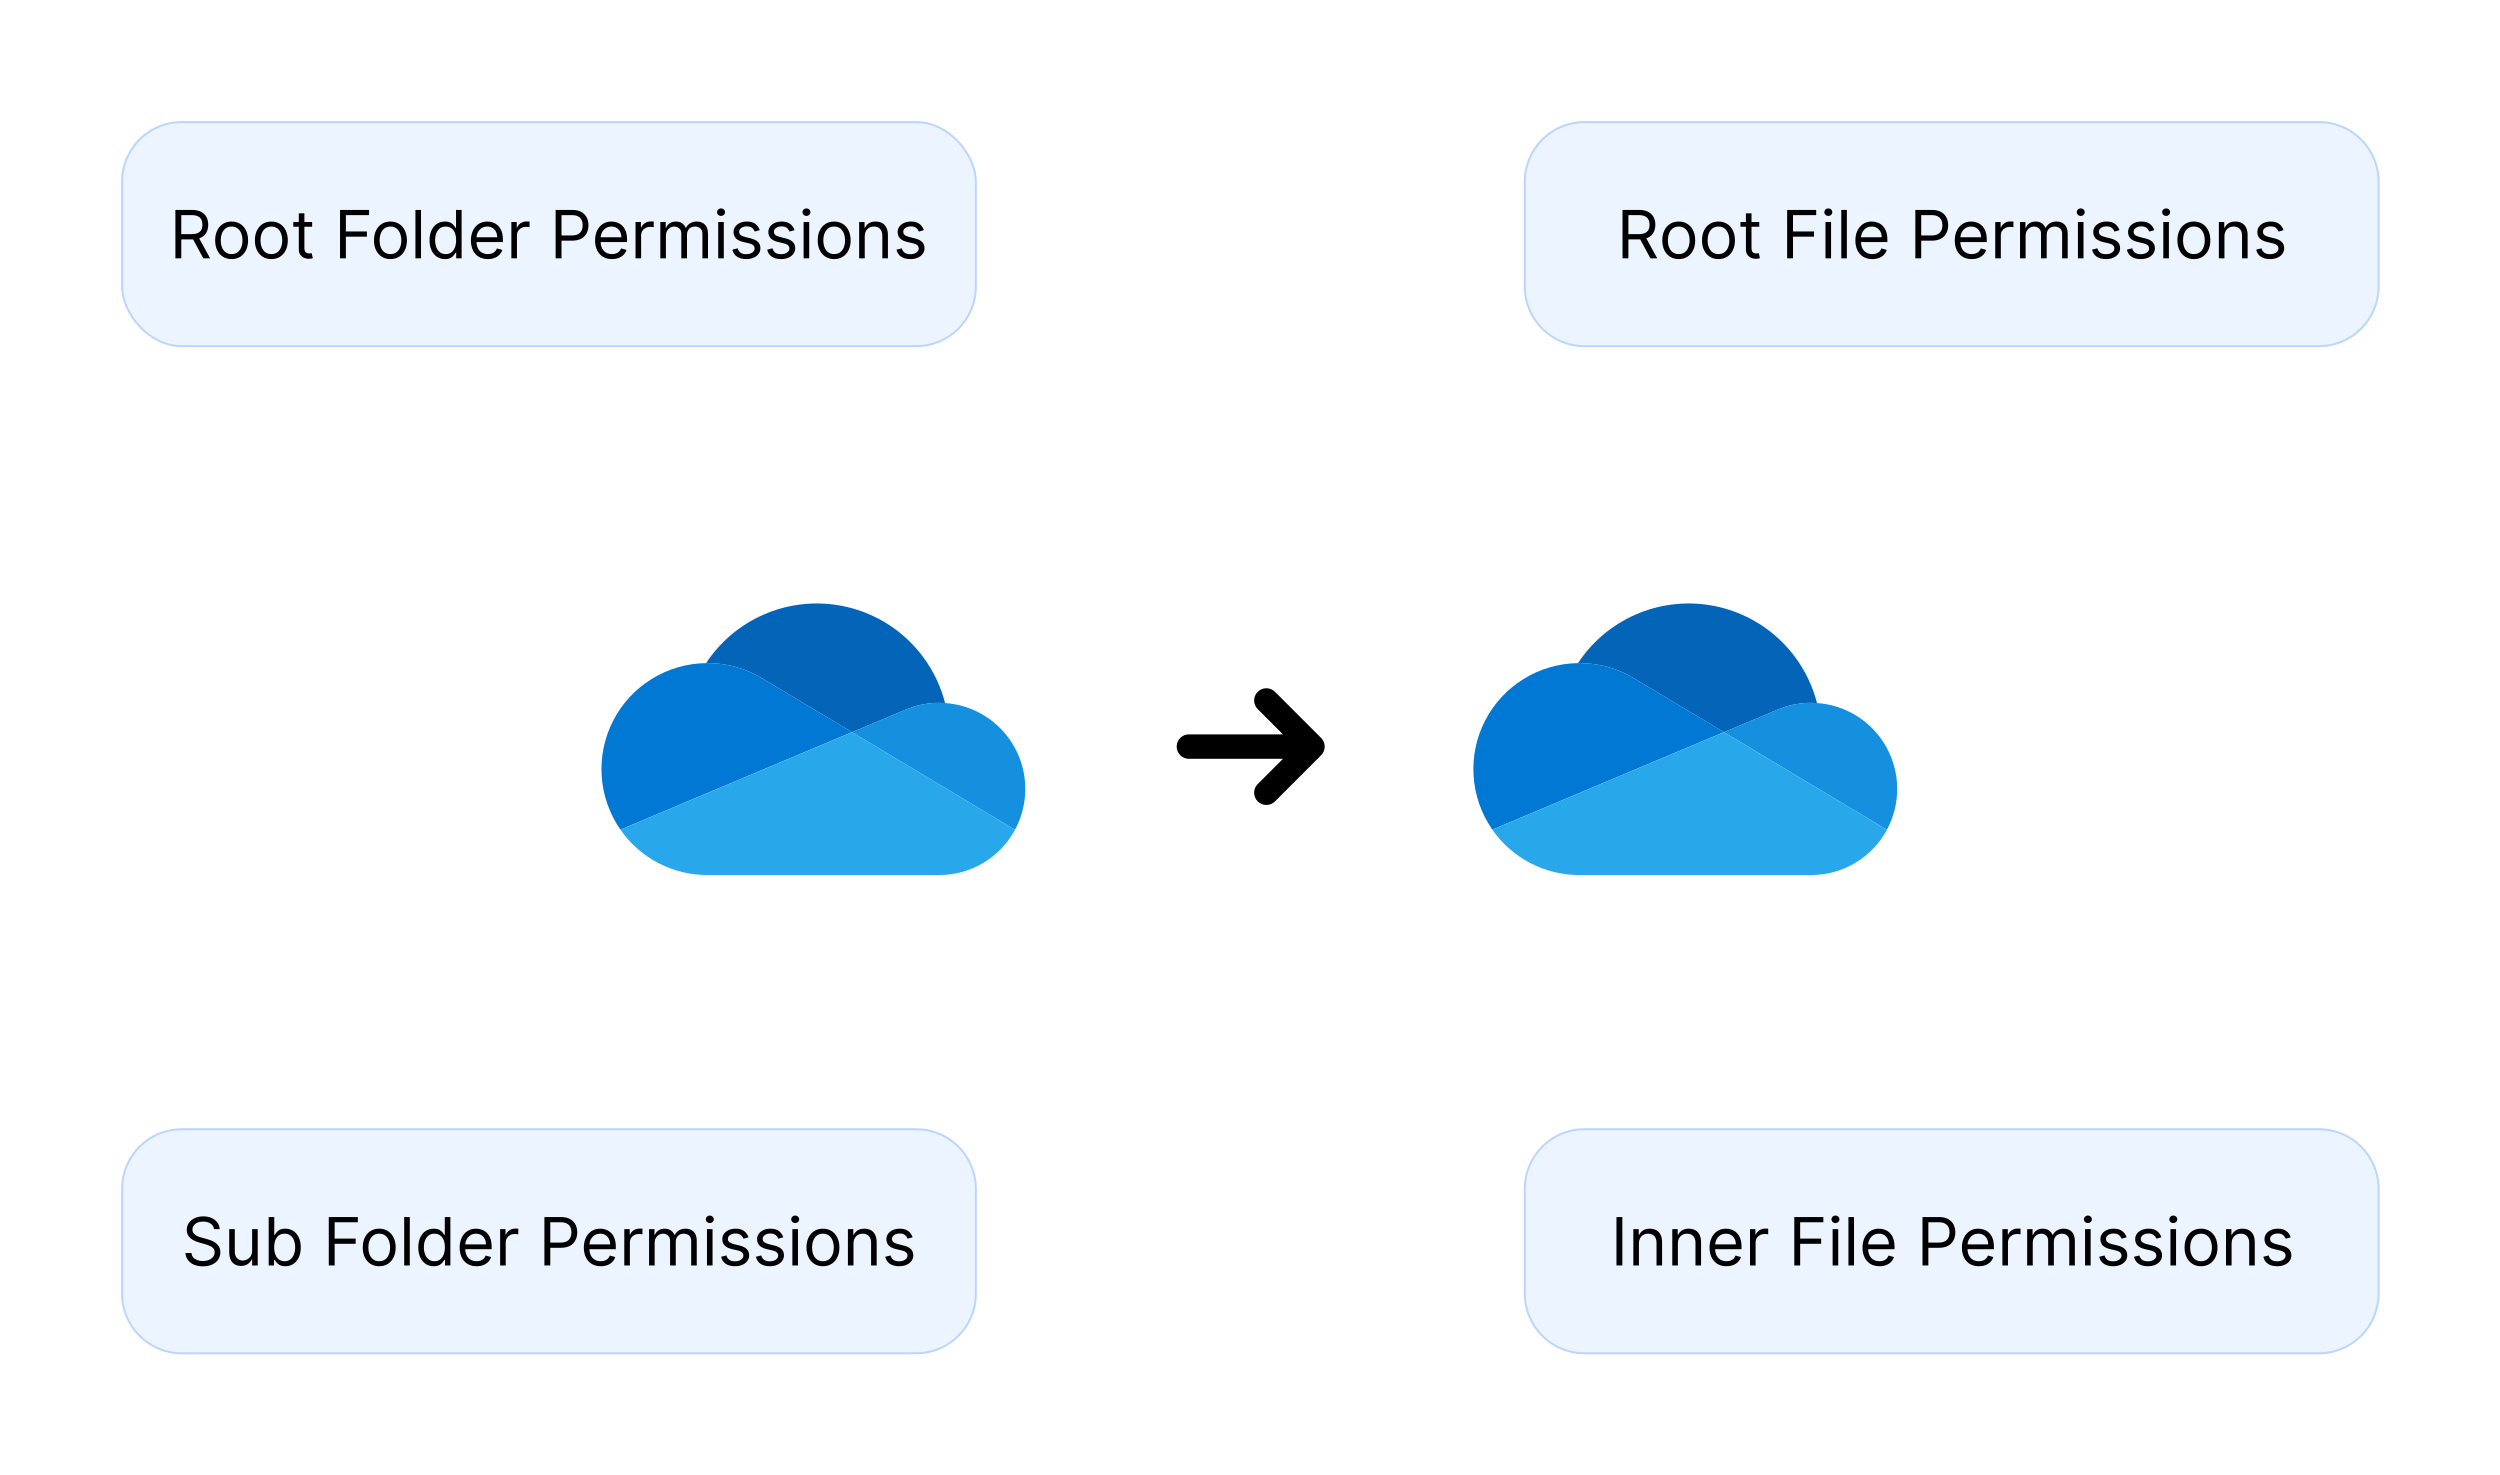
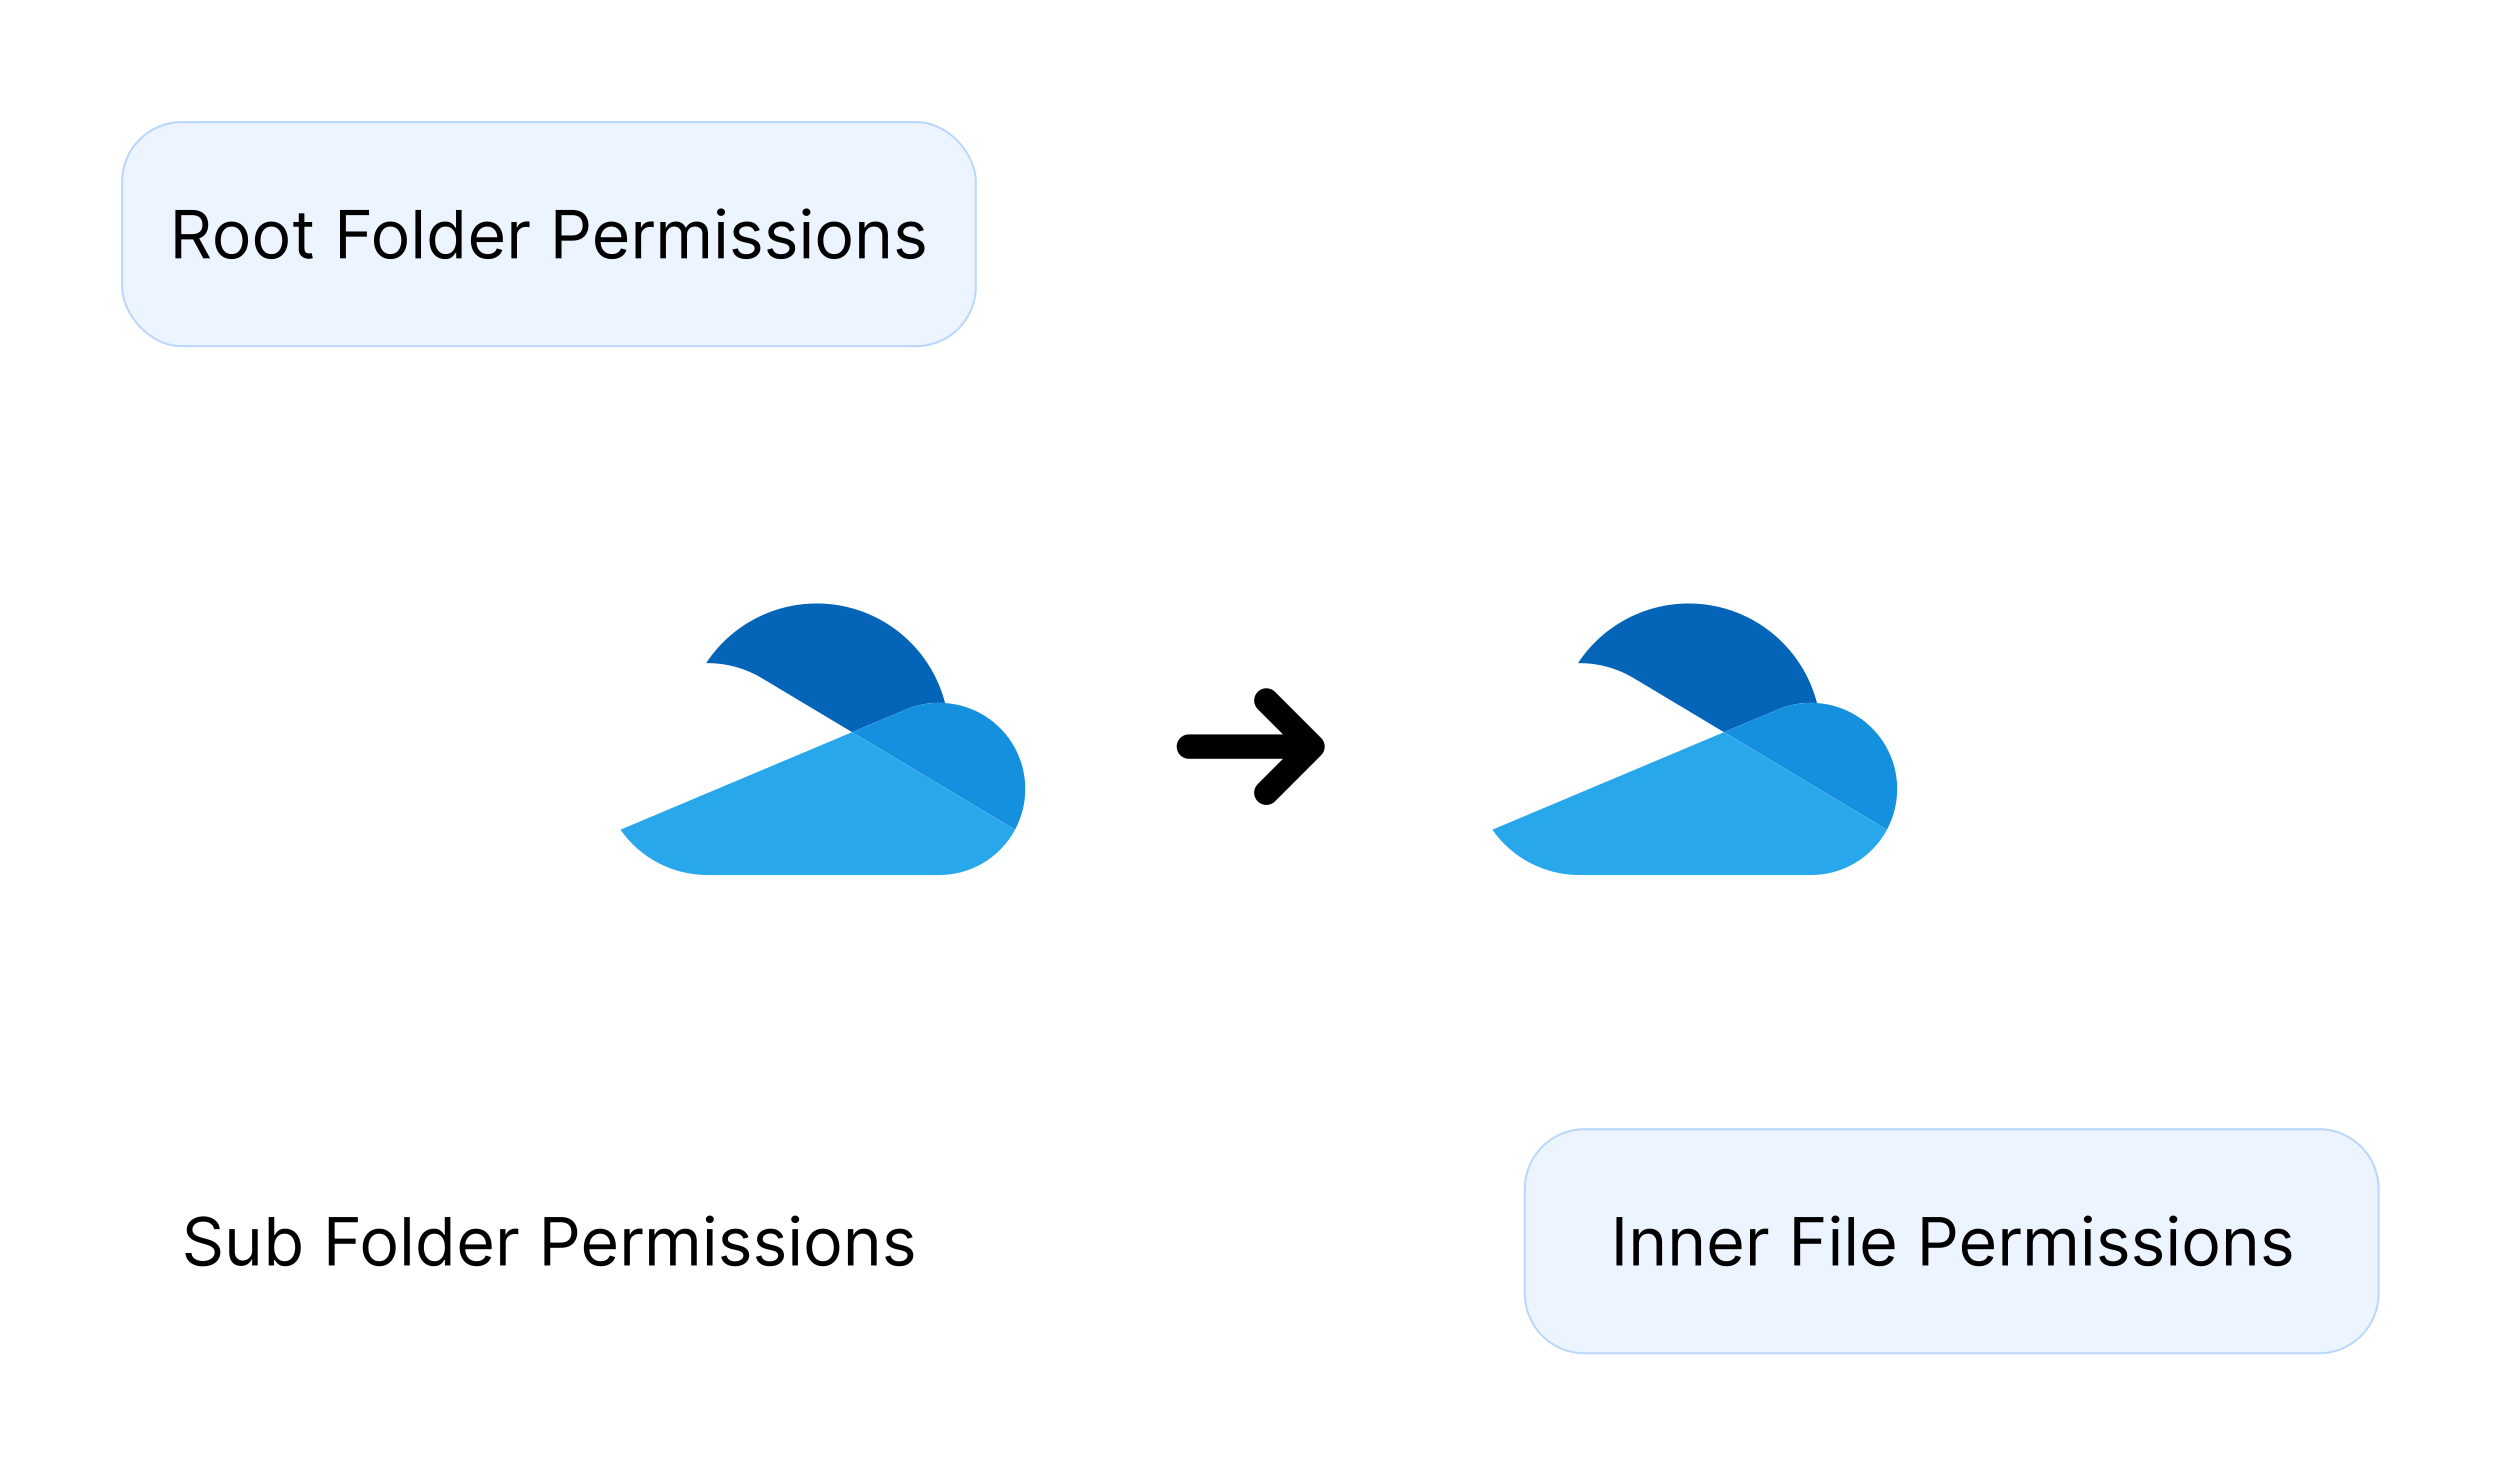
<svg xmlns="http://www.w3.org/2000/svg" width="929" height="548" viewBox="0 0 929 548" fill="none">
  <path d="M490.933 274.224C491.784 275.076 492.262 276.231 492.262 277.435C492.262 278.64 491.784 279.795 490.933 280.647L473.795 297.793C472.943 298.646 471.786 299.125 470.581 299.125C469.375 299.125 468.219 298.646 467.366 297.793C466.513 296.941 466.034 295.784 466.034 294.579C466.034 293.373 466.513 292.217 467.366 291.364L476.747 281.98H441.796C440.591 281.98 439.435 281.501 438.583 280.649C437.73 279.797 437.252 278.641 437.252 277.435C437.252 276.23 437.73 275.074 438.583 274.222C439.435 273.369 440.591 272.891 441.796 272.891H476.747L467.366 263.51C466.944 263.088 466.609 262.587 466.38 262.035C466.152 261.483 466.034 260.892 466.034 260.295C466.034 259.698 466.152 259.107 466.38 258.555C466.609 258.004 466.944 257.503 467.366 257.08C467.788 256.658 468.289 256.323 468.841 256.095C469.392 255.867 469.984 255.749 470.581 255.749C471.178 255.749 471.769 255.867 472.32 256.095C472.872 256.323 473.373 256.658 473.795 257.08L490.933 274.224Z" fill="black" />
  <g filter="url(#filter0_d_3460_839)">
    <rect x="195.75" y="168" width="212.25" height="212.25" rx="30" fill="white" />
  </g>
  <g filter="url(#filter1_d_3460_839)">
    <rect x="519.75" y="168" width="212.25" height="212.25" rx="30" fill="white" />
  </g>
  <path d="M283.556 252.278L316.639 272.087L336.347 263.791C340.352 262.062 344.67 261.172 349.032 261.179C349.76 261.179 350.482 261.214 351.194 261.258C348.826 252.018 343.825 243.666 336.799 237.215C329.773 230.764 321.024 226.494 311.616 224.923C302.209 223.351 292.547 224.547 283.806 228.364C275.065 232.181 267.621 238.455 262.379 246.424L262.88 246.408C270.184 246.401 277.345 248.434 283.556 252.278Z" fill="#0364B8" />
-   <path d="M283.55 252.268C277.337 248.422 270.172 246.389 262.865 246.398L262.364 246.414C255.213 246.509 248.223 248.549 242.143 252.315C236.064 256.081 231.125 261.432 227.856 267.792C224.587 274.153 223.111 281.284 223.587 288.42C224.064 295.555 226.474 302.426 230.56 308.296L259.714 296.008L272.683 290.554L301.544 278.404L316.621 272.062L283.55 252.268Z" fill="#0078D4" />
  <path d="M351.16 261.243C350.442 261.192 349.72 261.164 348.999 261.164C344.637 261.161 340.321 262.052 336.317 263.782L316.605 272.072L322.321 275.494L341.053 286.714L349.226 291.607L377.174 308.344C379.712 303.631 381.028 298.355 381 293.001C380.972 287.647 379.601 282.386 377.012 277.699C374.424 273.013 370.701 269.05 366.184 266.175C361.668 263.3 356.502 261.604 351.16 261.243Z" fill="#1490DF" />
  <path d="M349.239 291.609L341.065 286.716L322.334 275.493L316.625 272.074L301.545 278.417L272.68 290.566L259.715 296.02L230.551 308.309C234.177 313.517 239.011 317.771 244.638 320.706C250.265 323.641 256.519 325.171 262.865 325.165H349.012C354.789 325.167 360.459 323.605 365.42 320.643C370.38 317.682 374.446 313.433 377.186 308.346L349.239 291.609Z" fill="#28A8EA" />
  <path d="M607.556 252.278L640.639 272.087L660.347 263.791C664.352 262.062 668.67 261.172 673.032 261.179C673.76 261.179 674.482 261.214 675.194 261.258C672.826 252.018 667.825 243.666 660.799 237.215C653.773 230.764 645.024 226.494 635.616 224.923C626.209 223.351 616.547 224.547 607.806 228.364C599.065 232.181 591.621 238.455 586.379 246.424L586.88 246.408C594.184 246.401 601.345 248.434 607.556 252.278Z" fill="#0364B8" />
-   <path d="M607.55 252.268C601.337 248.422 594.172 246.389 586.865 246.398L586.364 246.414C579.213 246.509 572.223 248.549 566.143 252.315C560.064 256.081 555.125 261.432 551.856 267.792C548.587 274.153 547.111 281.284 547.587 288.42C548.064 295.555 550.474 302.426 554.56 308.296L583.714 296.008L596.683 290.554L625.544 278.404L640.621 272.062L607.55 252.268Z" fill="#0078D4" />
  <path d="M675.16 261.243C674.442 261.192 673.72 261.164 672.999 261.164C668.637 261.161 664.321 262.052 660.317 263.782L640.605 272.072L646.321 275.494L665.053 286.714L673.226 291.607L701.174 308.344C703.712 303.631 705.028 298.355 705 293.001C704.972 287.647 703.601 282.386 701.012 277.699C698.424 273.013 694.701 269.05 690.184 266.175C685.668 263.3 680.502 261.604 675.16 261.243Z" fill="#1490DF" />
  <path d="M673.239 291.609L665.065 286.716L646.334 275.493L640.625 272.074L625.545 278.417L596.68 290.566L583.715 296.02L554.551 308.309C558.177 313.517 563.011 317.771 568.638 320.706C574.265 323.641 580.519 325.171 586.865 325.165H673.012C678.789 325.167 684.459 323.605 689.42 320.643C694.38 317.682 698.446 313.433 701.186 308.346L673.239 291.609Z" fill="#28A8EA" />
  <rect x="45.375" y="45.375" width="317.25" height="83.25" rx="22.125" fill="#ECF4FF" stroke="#BBD6FC" stroke-width="0.75" />
  <path d="M65.18 96V78H71.262C72.668 78 73.822 78.24 74.725 78.721C75.627 79.195 76.295 79.849 76.728 80.681C77.162 81.513 77.379 82.459 77.379 83.519C77.379 84.58 77.162 85.52 76.728 86.341C76.295 87.161 75.63 87.806 74.733 88.274C73.837 88.737 72.691 88.969 71.297 88.969H66.375V87H71.227C72.188 87 72.961 86.859 73.547 86.578C74.139 86.297 74.566 85.898 74.83 85.383C75.1 84.861 75.234 84.24 75.234 83.519C75.234 82.799 75.1 82.169 74.83 81.63C74.561 81.091 74.13 80.675 73.538 80.382C72.946 80.083 72.164 79.934 71.191 79.934H67.359V96H65.18ZM73.652 87.914L78.082 96H75.551L71.191 87.914H73.652ZM86.069 96.281C84.85 96.281 83.781 95.991 82.861 95.411C81.947 94.831 81.232 94.019 80.717 92.977C80.207 91.934 79.952 90.715 79.952 89.32C79.952 87.914 80.207 86.686 80.717 85.638C81.232 84.589 81.947 83.774 82.861 83.194C83.781 82.614 84.85 82.324 86.069 82.324C87.288 82.324 88.354 82.614 89.268 83.194C90.188 83.774 90.903 84.589 91.413 85.638C91.928 86.686 92.186 87.914 92.186 89.32C92.186 90.715 91.928 91.934 91.413 92.977C90.903 94.019 90.188 94.831 89.268 95.411C88.354 95.991 87.288 96.281 86.069 96.281ZM86.069 94.418C86.995 94.418 87.757 94.181 88.354 93.706C88.952 93.231 89.394 92.607 89.681 91.834C89.969 91.061 90.112 90.223 90.112 89.32C90.112 88.418 89.969 87.577 89.681 86.798C89.394 86.019 88.952 85.389 88.354 84.908C87.757 84.428 86.995 84.188 86.069 84.188C85.143 84.188 84.382 84.428 83.784 84.908C83.186 85.389 82.744 86.019 82.457 86.798C82.17 87.577 82.026 88.418 82.026 89.32C82.026 90.223 82.17 91.061 82.457 91.834C82.744 92.607 83.186 93.231 83.784 93.706C84.382 94.181 85.143 94.418 86.069 94.418ZM100.837 96.281C99.618 96.281 98.549 95.991 97.629 95.411C96.715 94.831 96 94.019 95.484 92.977C94.975 91.934 94.72 90.715 94.72 89.32C94.72 87.914 94.975 86.686 95.484 85.638C96 84.589 96.715 83.774 97.629 83.194C98.549 82.614 99.618 82.324 100.837 82.324C102.056 82.324 103.122 82.614 104.036 83.194C104.956 83.774 105.671 84.589 106.181 85.638C106.696 86.686 106.954 87.914 106.954 89.32C106.954 90.715 106.696 91.934 106.181 92.977C105.671 94.019 104.956 94.831 104.036 95.411C103.122 95.991 102.056 96.281 100.837 96.281ZM100.837 94.418C101.763 94.418 102.524 94.181 103.122 93.706C103.72 93.231 104.162 92.607 104.449 91.834C104.736 91.061 104.88 90.223 104.88 89.32C104.88 88.418 104.736 87.577 104.449 86.798C104.162 86.019 103.72 85.389 103.122 84.908C102.524 84.428 101.763 84.188 100.837 84.188C99.911 84.188 99.149 84.428 98.552 84.908C97.954 85.389 97.512 86.019 97.225 86.798C96.938 87.577 96.794 88.418 96.794 89.32C96.794 90.223 96.938 91.061 97.225 91.834C97.512 92.607 97.954 93.231 98.552 93.706C99.149 94.181 99.911 94.418 100.837 94.418ZM115.991 82.5V84.258H108.995V82.5H115.991ZM111.034 79.266H113.109V92.133C113.109 92.719 113.194 93.158 113.364 93.451C113.539 93.738 113.762 93.932 114.031 94.031C114.307 94.125 114.597 94.172 114.902 94.172C115.13 94.172 115.318 94.16 115.464 94.137C115.611 94.107 115.728 94.084 115.816 94.066L116.238 95.93C116.097 95.982 115.901 96.035 115.649 96.088C115.397 96.147 115.077 96.176 114.691 96.176C114.105 96.176 113.531 96.05 112.968 95.798C112.411 95.546 111.948 95.162 111.579 94.647C111.216 94.131 111.034 93.481 111.034 92.695V79.266ZM126.354 96V78H137.147V79.934H128.533V86.016H136.338V87.949H128.533V96H126.354ZM145.092 96.281C143.873 96.281 142.804 95.991 141.884 95.411C140.97 94.831 140.255 94.019 139.739 92.977C139.23 91.934 138.975 90.715 138.975 89.32C138.975 87.914 139.23 86.686 139.739 85.638C140.255 84.589 140.97 83.774 141.884 83.194C142.804 82.614 143.873 82.324 145.092 82.324C146.311 82.324 147.377 82.614 148.291 83.194C149.211 83.774 149.926 84.589 150.436 85.638C150.951 86.686 151.209 87.914 151.209 89.32C151.209 90.715 150.951 91.934 150.436 92.977C149.926 94.019 149.211 94.831 148.291 95.411C147.377 95.991 146.311 96.281 145.092 96.281ZM145.092 94.418C146.018 94.418 146.78 94.181 147.377 93.706C147.975 93.231 148.417 92.607 148.704 91.834C148.991 91.061 149.135 90.223 149.135 89.32C149.135 88.418 148.991 87.577 148.704 86.798C148.417 86.019 147.975 85.389 147.377 84.908C146.78 84.428 146.018 84.188 145.092 84.188C144.166 84.188 143.405 84.428 142.807 84.908C142.209 85.389 141.767 86.019 141.48 86.798C141.193 87.577 141.049 88.418 141.049 89.32C141.049 90.223 141.193 91.061 141.48 91.834C141.767 92.607 142.209 93.231 142.807 93.706C143.405 94.181 144.166 94.418 145.092 94.418ZM156.45 78V96H154.375V78H156.45ZM165.346 96.281C164.221 96.281 163.228 95.997 162.367 95.429C161.506 94.855 160.832 94.046 160.345 93.003C159.859 91.954 159.616 90.715 159.616 89.285C159.616 87.867 159.859 86.637 160.345 85.594C160.832 84.551 161.509 83.745 162.376 83.177C163.243 82.608 164.245 82.324 165.382 82.324C166.26 82.324 166.955 82.471 167.465 82.764C167.98 83.051 168.373 83.379 168.642 83.748C168.918 84.111 169.132 84.41 169.284 84.644H169.46V78H171.534V96H169.53V93.926H169.284C169.132 94.172 168.915 94.482 168.634 94.857C168.352 95.227 167.951 95.558 167.429 95.851C166.908 96.138 166.214 96.281 165.346 96.281ZM165.628 94.418C166.46 94.418 167.163 94.201 167.737 93.768C168.311 93.328 168.748 92.722 169.047 91.948C169.345 91.169 169.495 90.269 169.495 89.25C169.495 88.242 169.348 87.36 169.055 86.605C168.762 85.843 168.329 85.251 167.755 84.829C167.18 84.401 166.471 84.188 165.628 84.188C164.749 84.188 164.016 84.413 163.43 84.864C162.85 85.31 162.414 85.916 162.121 86.684C161.834 87.445 161.69 88.301 161.69 89.25C161.69 90.211 161.837 91.084 162.13 91.869C162.428 92.648 162.868 93.269 163.448 93.732C164.034 94.189 164.76 94.418 165.628 94.418ZM181.281 96.281C179.98 96.281 178.858 95.994 177.915 95.42C176.977 94.84 176.254 94.031 175.744 92.994C175.24 91.951 174.988 90.738 174.988 89.356C174.988 87.973 175.24 86.754 175.744 85.699C176.254 84.639 176.963 83.812 177.871 83.221C178.785 82.623 179.851 82.324 181.07 82.324C181.773 82.324 182.468 82.441 183.153 82.676C183.839 82.91 184.463 83.291 185.025 83.818C185.588 84.34 186.036 85.031 186.37 85.893C186.704 86.754 186.871 87.814 186.871 89.074V89.953H176.465V88.16H184.761C184.761 87.398 184.609 86.719 184.304 86.121C184.006 85.523 183.578 85.052 183.021 84.706C182.47 84.36 181.82 84.188 181.07 84.188C180.244 84.188 179.529 84.393 178.926 84.803C178.328 85.207 177.868 85.734 177.546 86.385C177.223 87.035 177.062 87.732 177.062 88.477V89.672C177.062 90.691 177.238 91.556 177.59 92.265C177.947 92.968 178.442 93.504 179.075 93.873C179.708 94.236 180.443 94.418 181.281 94.418C181.826 94.418 182.318 94.342 182.758 94.189C183.203 94.031 183.587 93.797 183.909 93.486C184.231 93.17 184.48 92.777 184.656 92.309L186.66 92.871C186.449 93.551 186.094 94.148 185.596 94.664C185.098 95.174 184.483 95.572 183.751 95.859C183.018 96.141 182.195 96.281 181.281 96.281ZM190.026 96V82.5H192.03V84.539H192.171C192.417 83.871 192.862 83.329 193.507 82.913C194.151 82.497 194.878 82.289 195.686 82.289C195.839 82.289 196.029 82.292 196.258 82.298C196.486 82.304 196.659 82.312 196.776 82.324V84.434C196.706 84.416 196.545 84.39 196.293 84.355C196.047 84.314 195.786 84.293 195.51 84.293C194.854 84.293 194.268 84.431 193.753 84.706C193.243 84.976 192.839 85.351 192.54 85.831C192.247 86.306 192.1 86.848 192.1 87.457V96H190.026ZM206.477 96V78H212.559C213.971 78 215.125 78.255 216.022 78.765C216.924 79.269 217.592 79.951 218.026 80.812C218.459 81.674 218.676 82.635 218.676 83.695C218.676 84.756 218.459 85.72 218.026 86.587C217.598 87.454 216.936 88.145 216.04 88.661C215.143 89.171 213.995 89.426 212.594 89.426H208.235V87.492H212.524C213.491 87.492 214.267 87.325 214.853 86.991C215.439 86.657 215.864 86.206 216.127 85.638C216.397 85.064 216.532 84.416 216.532 83.695C216.532 82.975 216.397 82.33 216.127 81.762C215.864 81.193 215.436 80.748 214.844 80.426C214.252 80.098 213.467 79.934 212.489 79.934H208.657V96H206.477ZM227.421 96.281C226.121 96.281 224.999 95.994 224.055 95.42C223.118 94.84 222.394 94.031 221.884 92.994C221.38 91.951 221.128 90.738 221.128 89.356C221.128 87.973 221.38 86.754 221.884 85.699C222.394 84.639 223.103 83.812 224.011 83.221C224.925 82.623 225.992 82.324 227.21 82.324C227.914 82.324 228.608 82.441 229.293 82.676C229.979 82.91 230.603 83.291 231.166 83.818C231.728 84.34 232.176 85.031 232.51 85.893C232.844 86.754 233.011 87.814 233.011 89.074V89.953H222.605V88.16H230.902C230.902 87.398 230.749 86.719 230.445 86.121C230.146 85.523 229.718 85.052 229.162 84.706C228.611 84.36 227.96 84.188 227.21 84.188C226.384 84.188 225.669 84.393 225.066 84.803C224.468 85.207 224.008 85.734 223.686 86.385C223.364 87.035 223.203 87.732 223.203 88.477V89.672C223.203 90.691 223.378 91.556 223.73 92.265C224.087 92.968 224.583 93.504 225.215 93.873C225.848 94.236 226.583 94.418 227.421 94.418C227.966 94.418 228.458 94.342 228.898 94.189C229.343 94.031 229.727 93.797 230.049 93.486C230.372 93.17 230.621 92.777 230.796 92.309L232.8 92.871C232.589 93.551 232.235 94.148 231.737 94.664C231.239 95.174 230.624 95.572 229.891 95.859C229.159 96.141 228.335 96.281 227.421 96.281ZM236.166 96V82.5H238.17V84.539H238.311C238.557 83.871 239.002 83.329 239.647 82.913C240.291 82.497 241.018 82.289 241.827 82.289C241.979 82.289 242.169 82.292 242.398 82.298C242.626 82.304 242.799 82.312 242.916 82.324V84.434C242.846 84.416 242.685 84.39 242.433 84.355C242.187 84.314 241.926 84.293 241.651 84.293C240.995 84.293 240.409 84.431 239.893 84.706C239.383 84.976 238.979 85.351 238.68 85.831C238.387 86.306 238.241 86.848 238.241 87.457V96H236.166ZM245.375 96V82.5H247.379V84.609H247.555C247.836 83.889 248.29 83.329 248.917 82.931C249.544 82.526 250.297 82.324 251.176 82.324C252.067 82.324 252.808 82.526 253.4 82.931C253.997 83.329 254.463 83.889 254.797 84.609H254.938C255.283 83.912 255.802 83.358 256.493 82.948C257.185 82.532 258.014 82.324 258.981 82.324C260.188 82.324 261.175 82.702 261.943 83.458C262.71 84.208 263.094 85.377 263.094 86.965V96H261.02V86.965C261.02 85.969 260.747 85.257 260.202 84.829C259.657 84.401 259.016 84.188 258.278 84.188C257.328 84.188 256.593 84.475 256.072 85.049C255.55 85.617 255.289 86.338 255.289 87.211V96H253.18V86.754C253.18 85.986 252.931 85.368 252.433 84.899C251.935 84.425 251.293 84.188 250.508 84.188C249.969 84.188 249.465 84.331 248.996 84.618C248.533 84.905 248.158 85.304 247.871 85.814C247.59 86.317 247.449 86.9 247.449 87.562V96H245.375ZM266.886 96V82.5H268.961V96H266.886ZM267.941 80.25C267.537 80.25 267.188 80.112 266.895 79.837C266.608 79.561 266.465 79.231 266.465 78.844C266.465 78.457 266.608 78.126 266.895 77.851C267.188 77.575 267.537 77.438 267.941 77.438C268.345 77.438 268.691 77.575 268.978 77.851C269.271 78.126 269.418 78.457 269.418 78.844C269.418 79.231 269.271 79.561 268.978 79.837C268.691 80.112 268.345 80.25 267.941 80.25ZM282.322 85.523L280.459 86.051C280.342 85.74 280.169 85.439 279.94 85.145C279.718 84.847 279.413 84.601 279.026 84.407C278.64 84.214 278.145 84.117 277.541 84.117C276.715 84.117 276.026 84.308 275.476 84.689C274.931 85.064 274.658 85.541 274.658 86.121C274.658 86.637 274.846 87.044 275.221 87.343C275.596 87.642 276.182 87.891 276.978 88.09L278.982 88.582C280.189 88.875 281.089 89.323 281.681 89.927C282.272 90.524 282.568 91.295 282.568 92.238C282.568 93.012 282.346 93.703 281.9 94.312C281.461 94.922 280.846 95.402 280.055 95.754C279.264 96.106 278.344 96.281 277.295 96.281C275.918 96.281 274.778 95.982 273.876 95.385C272.974 94.787 272.402 93.914 272.162 92.766L274.131 92.273C274.318 93 274.673 93.545 275.194 93.908C275.722 94.272 276.41 94.453 277.26 94.453C278.227 94.453 278.994 94.248 279.562 93.838C280.137 93.422 280.424 92.924 280.424 92.344C280.424 91.875 280.26 91.482 279.932 91.166C279.603 90.844 279.1 90.603 278.42 90.445L276.17 89.918C274.934 89.625 274.025 89.171 273.445 88.556C272.871 87.935 272.584 87.158 272.584 86.227C272.584 85.465 272.798 84.791 273.226 84.205C273.659 83.619 274.248 83.159 274.992 82.825C275.742 82.491 276.592 82.324 277.541 82.324C278.877 82.324 279.926 82.617 280.687 83.203C281.455 83.789 282 84.562 282.322 85.523ZM295.253 85.523L293.39 86.051C293.273 85.74 293.1 85.439 292.871 85.145C292.649 84.847 292.344 84.601 291.957 84.407C291.571 84.214 291.075 84.117 290.472 84.117C289.646 84.117 288.957 84.308 288.406 84.689C287.862 85.064 287.589 85.541 287.589 86.121C287.589 86.637 287.777 87.044 288.152 87.343C288.527 87.642 289.113 87.891 289.909 88.09L291.913 88.582C293.12 88.875 294.02 89.323 294.612 89.927C295.203 90.524 295.499 91.295 295.499 92.238C295.499 93.012 295.277 93.703 294.831 94.312C294.392 94.922 293.777 95.402 292.986 95.754C292.195 96.106 291.275 96.281 290.226 96.281C288.849 96.281 287.709 95.982 286.807 95.385C285.905 94.787 285.333 93.914 285.093 92.766L287.062 92.273C287.249 93 287.604 93.545 288.125 93.908C288.653 94.272 289.341 94.453 290.191 94.453C291.157 94.453 291.925 94.248 292.493 93.838C293.068 93.422 293.355 92.924 293.355 92.344C293.355 91.875 293.191 91.482 292.863 91.166C292.534 90.844 292.031 90.603 291.351 90.445L289.101 89.918C287.864 89.625 286.956 89.171 286.376 88.556C285.802 87.935 285.515 87.158 285.515 86.227C285.515 85.465 285.729 84.791 286.156 84.205C286.59 83.619 287.179 83.159 287.923 82.825C288.673 82.491 289.523 82.324 290.472 82.324C291.808 82.324 292.857 82.617 293.618 83.203C294.386 83.789 294.931 84.562 295.253 85.523ZM298.622 96V82.5H300.696V96H298.622ZM299.676 80.25C299.272 80.25 298.923 80.112 298.63 79.837C298.343 79.561 298.2 79.231 298.2 78.844C298.2 78.457 298.343 78.126 298.63 77.851C298.923 77.575 299.272 77.438 299.676 77.438C300.081 77.438 300.426 77.575 300.713 77.851C301.006 78.126 301.153 78.457 301.153 78.844C301.153 79.231 301.006 79.561 300.713 79.837C300.426 80.112 300.081 80.25 299.676 80.25ZM309.979 96.281C308.76 96.281 307.691 95.991 306.771 95.411C305.857 94.831 305.142 94.019 304.627 92.977C304.117 91.934 303.862 90.715 303.862 89.32C303.862 87.914 304.117 86.686 304.627 85.638C305.142 84.589 305.857 83.774 306.771 83.194C307.691 82.614 308.76 82.324 309.979 82.324C311.198 82.324 312.264 82.614 313.178 83.194C314.098 83.774 314.813 84.589 315.323 85.638C315.839 86.686 316.096 87.914 316.096 89.32C316.096 90.715 315.839 91.934 315.323 92.977C314.813 94.019 314.098 94.831 313.178 95.411C312.264 95.991 311.198 96.281 309.979 96.281ZM309.979 94.418C310.905 94.418 311.667 94.181 312.264 93.706C312.862 93.231 313.304 92.607 313.592 91.834C313.879 91.061 314.022 90.223 314.022 89.32C314.022 88.418 313.879 87.577 313.592 86.798C313.304 86.019 312.862 85.389 312.264 84.908C311.667 84.428 310.905 84.188 309.979 84.188C309.053 84.188 308.292 84.428 307.694 84.908C307.096 85.389 306.654 86.019 306.367 86.798C306.08 87.577 305.936 88.418 305.936 89.32C305.936 90.223 306.08 91.061 306.367 91.834C306.654 92.607 307.096 93.231 307.694 93.706C308.292 94.181 309.053 94.418 309.979 94.418ZM321.337 87.879V96H319.263V82.5H321.267V84.609H321.442C321.759 83.924 322.239 83.373 322.884 82.957C323.528 82.535 324.36 82.324 325.38 82.324C326.294 82.324 327.094 82.512 327.779 82.887C328.465 83.256 328.998 83.818 329.379 84.574C329.76 85.324 329.95 86.273 329.95 87.422V96H327.876V87.562C327.876 86.502 327.601 85.676 327.05 85.084C326.499 84.486 325.743 84.188 324.782 84.188C324.12 84.188 323.528 84.331 323.007 84.618C322.491 84.905 322.084 85.324 321.785 85.875C321.486 86.426 321.337 87.094 321.337 87.879ZM343.303 85.523L341.44 86.051C341.322 85.74 341.15 85.439 340.921 85.145C340.698 84.847 340.394 84.601 340.007 84.407C339.62 84.214 339.125 84.117 338.522 84.117C337.696 84.117 337.007 84.308 336.456 84.689C335.911 85.064 335.639 85.541 335.639 86.121C335.639 86.637 335.826 87.044 336.201 87.343C336.576 87.642 337.162 87.891 337.959 88.09L339.963 88.582C341.17 88.875 342.07 89.323 342.661 89.927C343.253 90.524 343.549 91.295 343.549 92.238C343.549 93.012 343.326 93.703 342.881 94.312C342.442 94.922 341.826 95.402 341.035 95.754C340.244 96.106 339.324 96.281 338.276 96.281C336.899 96.281 335.759 95.982 334.857 95.385C333.954 94.787 333.383 93.914 333.143 92.766L335.112 92.273C335.299 93 335.654 93.545 336.175 93.908C336.702 94.272 337.391 94.453 338.24 94.453C339.207 94.453 339.975 94.248 340.543 93.838C341.117 93.422 341.405 92.924 341.405 92.344C341.405 91.875 341.24 91.482 340.912 91.166C340.584 90.844 340.08 90.603 339.401 90.445L337.151 89.918C335.914 89.625 335.006 89.171 334.426 88.556C333.852 87.935 333.565 87.158 333.565 86.227C333.565 85.465 333.779 84.791 334.206 84.205C334.64 83.619 335.229 83.159 335.973 82.825C336.723 82.491 337.572 82.324 338.522 82.324C339.858 82.324 340.906 82.617 341.668 83.203C342.436 83.789 342.981 84.562 343.303 85.523Z" fill="black" />
-   <path d="M588.75 45.375H861.75C873.969 45.375 883.875 55.281 883.875 67.5V106.5C883.875 118.719 873.969 128.625 861.75 128.625H588.75C576.531 128.625 566.625 118.719 566.625 106.5V67.5C566.625 55.281 576.531 45.375 588.75 45.375Z" fill="#ECF4FF" stroke="#BBD6FC" stroke-width="0.75" />
-   <path d="M602.93 96V78H609.012C610.418 78 611.572 78.24 612.475 78.721C613.377 79.195 614.045 79.849 614.479 80.681C614.912 81.513 615.129 82.459 615.129 83.519C615.129 84.58 614.912 85.52 614.479 86.341C614.045 87.161 613.38 87.806 612.483 88.274C611.587 88.737 610.441 88.969 609.047 88.969H604.125V87H608.977C609.937 87 610.711 86.859 611.297 86.578C611.889 86.297 612.316 85.898 612.58 85.383C612.85 84.861 612.984 84.24 612.984 83.519C612.984 82.799 612.85 82.169 612.58 81.63C612.311 81.091 611.88 80.675 611.288 80.382C610.696 80.083 609.914 79.934 608.941 79.934H605.109V96H602.93ZM611.402 87.914L615.832 96H613.301L608.941 87.914H611.402ZM623.819 96.281C622.6 96.281 621.531 95.991 620.611 95.411C619.697 94.831 618.982 94.019 618.467 92.977C617.957 91.934 617.702 90.715 617.702 89.32C617.702 87.914 617.957 86.686 618.467 85.638C618.982 84.589 619.697 83.774 620.611 83.194C621.531 82.614 622.6 82.324 623.819 82.324C625.038 82.324 626.104 82.614 627.018 83.194C627.938 83.774 628.653 84.589 629.163 85.638C629.678 86.686 629.936 87.914 629.936 89.32C629.936 90.715 629.678 91.934 629.163 92.977C628.653 94.019 627.938 94.831 627.018 95.411C626.104 95.991 625.038 96.281 623.819 96.281ZM623.819 94.418C624.745 94.418 625.507 94.181 626.104 93.706C626.702 93.231 627.144 92.607 627.431 91.834C627.719 91.061 627.862 90.223 627.862 89.32C627.862 88.418 627.719 87.577 627.431 86.798C627.144 86.019 626.702 85.389 626.104 84.908C625.507 84.428 624.745 84.188 623.819 84.188C622.893 84.188 622.132 84.428 621.534 84.908C620.936 85.389 620.494 86.019 620.207 86.798C619.92 87.577 619.776 88.418 619.776 89.32C619.776 90.223 619.92 91.061 620.207 91.834C620.494 92.607 620.936 93.231 621.534 93.706C622.132 94.181 622.893 94.418 623.819 94.418ZM638.587 96.281C637.368 96.281 636.299 95.991 635.379 95.411C634.465 94.831 633.75 94.019 633.234 92.977C632.725 91.934 632.47 90.715 632.47 89.32C632.47 87.914 632.725 86.686 633.234 85.638C633.75 84.589 634.465 83.774 635.379 83.194C636.299 82.614 637.368 82.324 638.587 82.324C639.806 82.324 640.872 82.614 641.786 83.194C642.706 83.774 643.421 84.589 643.931 85.638C644.446 86.686 644.704 87.914 644.704 89.32C644.704 90.715 644.446 91.934 643.931 92.977C643.421 94.019 642.706 94.831 641.786 95.411C640.872 95.991 639.806 96.281 638.587 96.281ZM638.587 94.418C639.513 94.418 640.274 94.181 640.872 93.706C641.47 93.231 641.912 92.607 642.199 91.834C642.486 91.061 642.63 90.223 642.63 89.32C642.63 88.418 642.486 87.577 642.199 86.798C641.912 86.019 641.47 85.389 640.872 84.908C640.274 84.428 639.513 84.188 638.587 84.188C637.661 84.188 636.899 84.428 636.302 84.908C635.704 85.389 635.262 86.019 634.975 86.798C634.687 87.577 634.544 88.418 634.544 89.32C634.544 90.223 634.687 91.061 634.975 91.834C635.262 92.607 635.704 93.231 636.302 93.706C636.899 94.181 637.661 94.418 638.587 94.418ZM653.741 82.5V84.258H646.745V82.5H653.741ZM648.784 79.266H650.859V92.133C650.859 92.719 650.944 93.158 651.114 93.451C651.289 93.738 651.512 93.932 651.781 94.031C652.057 94.125 652.347 94.172 652.652 94.172C652.88 94.172 653.068 94.16 653.214 94.137C653.361 94.107 653.478 94.084 653.566 94.066L653.988 95.93C653.847 95.982 653.651 96.035 653.399 96.088C653.147 96.147 652.827 96.176 652.441 96.176C651.855 96.176 651.281 96.05 650.718 95.798C650.161 95.546 649.698 95.162 649.329 94.647C648.966 94.131 648.784 93.481 648.784 92.695V79.266ZM664.104 96V78H674.897V79.934H666.283V86.016H674.088V87.949H666.283V96H664.104ZM678.349 96V82.5H680.423V96H678.349ZM679.403 80.25C678.999 80.25 678.65 80.112 678.357 79.837C678.07 79.561 677.927 79.231 677.927 78.844C677.927 78.457 678.07 78.126 678.357 77.851C678.65 77.575 678.999 77.438 679.403 77.438C679.808 77.438 680.153 77.575 680.44 77.851C680.733 78.126 680.88 78.457 680.88 78.844C680.88 79.231 680.733 79.561 680.44 79.837C680.153 80.112 679.808 80.25 679.403 80.25ZM686.296 78V96H684.222V78H686.296ZM695.755 96.281C694.455 96.281 693.333 95.994 692.389 95.42C691.452 94.84 690.728 94.031 690.218 92.994C689.714 91.951 689.462 90.738 689.462 89.356C689.462 87.973 689.714 86.754 690.218 85.699C690.728 84.639 691.437 83.812 692.345 83.221C693.259 82.623 694.326 82.324 695.544 82.324C696.248 82.324 696.942 82.441 697.627 82.676C698.313 82.91 698.937 83.291 699.5 83.818C700.062 84.34 700.51 85.031 700.844 85.893C701.178 86.754 701.345 87.814 701.345 89.074V89.953H690.939V88.16H699.236C699.236 87.398 699.083 86.719 698.779 86.121C698.48 85.523 698.052 85.052 697.496 84.706C696.945 84.36 696.294 84.188 695.544 84.188C694.718 84.188 694.003 84.393 693.4 84.803C692.802 85.207 692.342 85.734 692.02 86.385C691.698 87.035 691.537 87.732 691.537 88.477V89.672C691.537 90.691 691.712 91.556 692.064 92.265C692.421 92.968 692.916 93.504 693.549 93.873C694.182 94.236 694.917 94.418 695.755 94.418C696.3 94.418 696.792 94.342 697.232 94.189C697.677 94.031 698.061 93.797 698.383 93.486C698.706 93.17 698.955 92.777 699.13 92.309L701.134 92.871C700.923 93.551 700.569 94.148 700.071 94.664C699.573 95.174 698.958 95.572 698.225 95.859C697.493 96.141 696.669 96.281 695.755 96.281ZM711.743 96V78H717.825C719.237 78 720.391 78.255 721.288 78.765C722.19 79.269 722.858 79.951 723.291 80.812C723.725 81.674 723.942 82.635 723.942 83.695C723.942 84.756 723.725 85.72 723.291 86.587C722.864 87.454 722.202 88.145 721.305 88.661C720.409 89.171 719.26 89.426 717.86 89.426H713.5V87.492H717.79C718.756 87.492 719.533 87.325 720.119 86.991C720.705 86.657 721.129 86.206 721.393 85.638C721.663 85.064 721.797 84.416 721.797 83.695C721.797 82.975 721.663 82.33 721.393 81.762C721.129 81.193 720.702 80.748 720.11 80.426C719.518 80.098 718.733 79.934 717.754 79.934H713.922V96H711.743ZM732.687 96.281C731.386 96.281 730.264 95.994 729.321 95.42C728.383 94.84 727.66 94.031 727.15 92.994C726.646 91.951 726.394 90.738 726.394 89.356C726.394 87.973 726.646 86.754 727.15 85.699C727.66 84.639 728.369 83.812 729.277 83.221C730.191 82.623 731.257 82.324 732.476 82.324C733.179 82.324 733.874 82.441 734.559 82.676C735.245 82.91 735.869 83.291 736.431 83.818C736.994 84.34 737.442 85.031 737.776 85.893C738.11 86.754 738.277 87.814 738.277 89.074V89.953H727.871V88.16H736.167C736.167 87.398 736.015 86.719 735.71 86.121C735.412 85.523 734.984 85.052 734.427 84.706C733.876 84.36 733.226 84.188 732.476 84.188C731.65 84.188 730.935 84.393 730.332 84.803C729.734 85.207 729.274 85.734 728.952 86.385C728.629 87.035 728.468 87.732 728.468 88.477V89.672C728.468 90.691 728.644 91.556 728.996 92.265C729.353 92.968 729.848 93.504 730.481 93.873C731.114 94.236 731.849 94.418 732.687 94.418C733.232 94.418 733.724 94.342 734.164 94.189C734.609 94.031 734.993 93.797 735.315 93.486C735.637 93.17 735.886 92.777 736.062 92.309L738.066 92.871C737.855 93.551 737.5 94.148 737.002 94.664C736.504 95.174 735.889 95.572 735.157 95.859C734.424 96.141 733.601 96.281 732.687 96.281ZM741.432 96V82.5H743.436V84.539H743.577C743.823 83.871 744.268 83.329 744.913 82.913C745.557 82.497 746.284 82.289 747.092 82.289C747.245 82.289 747.435 82.292 747.664 82.298C747.892 82.304 748.065 82.312 748.182 82.324V84.434C748.112 84.416 747.951 84.39 747.699 84.355C747.453 84.314 747.192 84.293 746.916 84.293C746.26 84.293 745.674 84.431 745.159 84.706C744.649 84.976 744.245 85.351 743.946 85.831C743.653 86.306 743.506 86.848 743.506 87.457V96H741.432ZM750.641 96V82.5H752.645V84.609H752.821C753.102 83.889 753.556 83.329 754.183 82.931C754.81 82.526 755.563 82.324 756.442 82.324C757.332 82.324 758.073 82.526 758.665 82.931C759.263 83.329 759.729 83.889 760.063 84.609H760.203C760.549 83.912 761.068 83.358 761.759 82.948C762.45 82.532 763.28 82.324 764.246 82.324C765.453 82.324 766.441 82.702 767.208 83.458C767.976 84.208 768.36 85.377 768.36 86.965V96H766.285V86.965C766.285 85.969 766.013 85.257 765.468 84.829C764.923 84.401 764.281 84.188 763.543 84.188C762.594 84.188 761.859 84.475 761.337 85.049C760.816 85.617 760.555 86.338 760.555 87.211V96H758.446V86.754C758.446 85.986 758.197 85.368 757.698 84.899C757.2 84.425 756.559 84.188 755.774 84.188C755.235 84.188 754.731 84.331 754.262 84.618C753.799 84.905 753.424 85.304 753.137 85.814C752.856 86.317 752.715 86.9 752.715 87.562V96H750.641ZM772.152 96V82.5H774.226V96H772.152ZM773.207 80.25C772.802 80.25 772.454 80.112 772.161 79.837C771.874 79.561 771.73 79.231 771.73 78.844C771.73 78.457 771.874 78.126 772.161 77.851C772.454 77.575 772.802 77.438 773.207 77.438C773.611 77.438 773.957 77.575 774.244 77.851C774.537 78.126 774.683 78.457 774.683 78.844C774.683 79.231 774.537 79.561 774.244 79.837C773.957 80.112 773.611 80.25 773.207 80.25ZM787.588 85.523L785.725 86.051C785.607 85.74 785.435 85.439 785.206 85.145C784.983 84.847 784.679 84.601 784.292 84.407C783.905 84.214 783.41 84.117 782.807 84.117C781.98 84.117 781.292 84.308 780.741 84.689C780.196 85.064 779.924 85.541 779.924 86.121C779.924 86.637 780.111 87.044 780.486 87.343C780.861 87.642 781.447 87.891 782.244 88.09L784.248 88.582C785.455 88.875 786.354 89.323 786.946 89.927C787.538 90.524 787.834 91.295 787.834 92.238C787.834 93.012 787.611 93.703 787.166 94.312C786.727 94.922 786.111 95.402 785.32 95.754C784.529 96.106 783.609 96.281 782.561 96.281C781.184 96.281 780.044 95.982 779.142 95.385C778.239 94.787 777.668 93.914 777.428 92.766L779.396 92.273C779.584 93 779.938 93.545 780.46 93.908C780.987 94.272 781.676 94.453 782.525 94.453C783.492 94.453 784.26 94.248 784.828 93.838C785.402 93.422 785.689 92.924 785.689 92.344C785.689 91.875 785.525 91.482 785.197 91.166C784.869 90.844 784.365 90.603 783.686 90.445L781.436 89.918C780.199 89.625 779.291 89.171 778.711 88.556C778.137 87.935 777.85 87.158 777.85 86.227C777.85 85.465 778.063 84.791 778.491 84.205C778.925 83.619 779.514 83.159 780.258 82.825C781.008 82.491 781.857 82.324 782.807 82.324C784.143 82.324 785.191 82.617 785.953 83.203C786.721 83.789 787.266 84.562 787.588 85.523ZM800.519 85.523L798.656 86.051C798.538 85.74 798.365 85.439 798.137 85.145C797.914 84.847 797.61 84.601 797.223 84.407C796.836 84.214 796.341 84.117 795.738 84.117C794.911 84.117 794.223 84.308 793.672 84.689C793.127 85.064 792.855 85.541 792.855 86.121C792.855 86.637 793.042 87.044 793.417 87.343C793.792 87.642 794.378 87.891 795.175 88.09L797.179 88.582C798.386 88.875 799.285 89.323 799.877 89.927C800.469 90.524 800.765 91.295 800.765 92.238C800.765 93.012 800.542 93.703 800.097 94.312C799.657 94.922 799.042 95.402 798.251 95.754C797.46 96.106 796.54 96.281 795.491 96.281C794.114 96.281 792.975 95.982 792.072 95.385C791.17 94.787 790.599 93.914 790.359 92.766L792.327 92.273C792.515 93 792.869 93.545 793.391 93.908C793.918 94.272 794.607 94.453 795.456 94.453C796.423 94.453 797.191 94.248 797.759 93.838C798.333 93.422 798.62 92.924 798.62 92.344C798.62 91.875 798.456 91.482 798.128 91.166C797.8 90.844 797.296 90.603 796.616 90.445L794.366 89.918C793.13 89.625 792.222 89.171 791.642 88.556C791.068 87.935 790.781 87.158 790.781 86.227C790.781 85.465 790.994 84.791 791.422 84.205C791.856 83.619 792.445 83.159 793.189 82.825C793.939 82.491 794.788 82.324 795.738 82.324C797.073 82.324 798.122 82.617 798.884 83.203C799.652 83.789 800.197 84.562 800.519 85.523ZM803.887 96V82.5H805.961V96H803.887ZM804.942 80.25C804.538 80.25 804.189 80.112 803.896 79.837C803.609 79.561 803.465 79.231 803.465 78.844C803.465 78.457 803.609 78.126 803.896 77.851C804.189 77.575 804.538 77.438 804.942 77.438C805.346 77.438 805.692 77.575 805.979 77.851C806.272 78.126 806.418 78.457 806.418 78.844C806.418 79.231 806.272 79.561 805.979 79.837C805.692 80.112 805.346 80.25 804.942 80.25ZM815.245 96.281C814.026 96.281 812.957 95.991 812.037 95.411C811.123 94.831 810.408 94.019 809.892 92.977C809.383 91.934 809.128 90.715 809.128 89.32C809.128 87.914 809.383 86.686 809.892 85.638C810.408 84.589 811.123 83.774 812.037 83.194C812.957 82.614 814.026 82.324 815.245 82.324C816.464 82.324 817.53 82.614 818.444 83.194C819.364 83.774 820.079 84.589 820.589 85.638C821.104 86.686 821.362 87.914 821.362 89.32C821.362 90.715 821.104 91.934 820.589 92.977C820.079 94.019 819.364 94.831 818.444 95.411C817.53 95.991 816.464 96.281 815.245 96.281ZM815.245 94.418C816.171 94.418 816.932 94.181 817.53 93.706C818.128 93.231 818.57 92.607 818.857 91.834C819.144 91.061 819.288 90.223 819.288 89.32C819.288 88.418 819.144 87.577 818.857 86.798C818.57 86.019 818.128 85.389 817.53 84.908C816.932 84.428 816.171 84.188 815.245 84.188C814.319 84.188 813.557 84.428 812.96 84.908C812.362 85.389 811.92 86.019 811.633 86.798C811.345 87.577 811.202 88.418 811.202 89.32C811.202 90.223 811.345 91.061 811.633 91.834C811.92 92.607 812.362 93.231 812.96 93.706C813.557 94.181 814.319 94.418 815.245 94.418ZM826.603 87.879V96H824.528V82.5H826.532V84.609H826.708C827.024 83.924 827.505 83.373 828.149 82.957C828.794 82.535 829.626 82.324 830.645 82.324C831.56 82.324 832.359 82.512 833.045 82.887C833.73 83.256 834.264 83.818 834.645 84.574C835.025 85.324 835.216 86.273 835.216 87.422V96H833.142V87.562C833.142 86.502 832.866 85.676 832.315 85.084C831.765 84.486 831.009 84.188 830.048 84.188C829.386 84.188 828.794 84.331 828.272 84.618C827.757 84.905 827.35 85.324 827.051 85.875C826.752 86.426 826.603 87.094 826.603 87.879ZM848.569 85.523L846.705 86.051C846.588 85.74 846.415 85.439 846.187 85.145C845.964 84.847 845.659 84.601 845.273 84.407C844.886 84.214 844.391 84.117 843.787 84.117C842.961 84.117 842.273 84.308 841.722 84.689C841.177 85.064 840.905 85.541 840.905 86.121C840.905 86.637 841.092 87.044 841.467 87.343C841.842 87.642 842.428 87.891 843.225 88.09L845.229 88.582C846.436 88.875 847.335 89.323 847.927 89.927C848.519 90.524 848.815 91.295 848.815 92.238C848.815 93.012 848.592 93.703 848.147 94.312C847.707 94.922 847.092 95.402 846.301 95.754C845.51 96.106 844.59 96.281 843.541 96.281C842.164 96.281 841.025 95.982 840.122 95.385C839.22 94.787 838.649 93.914 838.408 92.766L840.377 92.273C840.565 93 840.919 93.545 841.441 93.908C841.968 94.272 842.656 94.453 843.506 94.453C844.473 94.453 845.24 94.248 845.809 93.838C846.383 93.422 846.67 92.924 846.67 92.344C846.67 91.875 846.506 91.482 846.178 91.166C845.85 90.844 845.346 90.603 844.666 90.445L842.416 89.918C841.18 89.625 840.272 89.171 839.692 88.556C839.117 87.935 838.83 87.158 838.83 86.227C838.83 85.465 839.044 84.791 839.472 84.205C839.906 83.619 840.494 83.159 841.239 82.825C841.989 82.491 842.838 82.324 843.787 82.324C845.123 82.324 846.172 82.617 846.934 83.203C847.701 83.789 848.246 84.562 848.569 85.523Z" fill="black" />
-   <path d="M67.5 419.625H340.5C352.719 419.625 362.625 429.531 362.625 441.75V480.75C362.625 492.969 352.719 502.875 340.5 502.875H67.5C55.281 502.875 45.375 492.969 45.375 480.75V441.75C45.375 429.531 55.281 419.625 67.5 419.625Z" fill="#ECF4FF" stroke="#BBD6FC" stroke-width="0.75" />
  <path d="M79.523 456.75C79.418 455.859 78.99 455.168 78.24 454.676C77.49 454.184 76.57 453.938 75.481 453.938C74.684 453.938 73.986 454.066 73.389 454.324C72.797 454.582 72.334 454.937 72 455.388C71.672 455.839 71.508 456.352 71.508 456.926C71.508 457.406 71.622 457.819 71.851 458.165C72.085 458.505 72.384 458.789 72.747 459.018C73.11 459.24 73.491 459.425 73.89 459.571C74.288 459.712 74.654 459.826 74.988 459.914L76.816 460.406C77.285 460.529 77.807 460.699 78.381 460.916C78.961 461.133 79.515 461.429 80.042 461.804C80.575 462.173 81.015 462.647 81.36 463.228C81.706 463.808 81.879 464.52 81.879 465.363C81.879 466.336 81.624 467.215 81.114 468C80.61 468.785 79.872 469.409 78.899 469.872C77.933 470.335 76.758 470.566 75.375 470.566C74.086 470.566 72.97 470.358 72.026 469.942C71.089 469.526 70.351 468.946 69.811 468.202C69.278 467.458 68.977 466.594 68.906 465.609H71.156C71.215 466.289 71.443 466.852 71.842 467.297C72.246 467.736 72.756 468.064 73.371 468.281C73.992 468.492 74.66 468.598 75.375 468.598C76.207 468.598 76.954 468.463 77.616 468.193C78.278 467.918 78.803 467.537 79.189 467.051C79.576 466.559 79.769 465.984 79.769 465.328C79.769 464.73 79.603 464.244 79.269 463.869C78.935 463.494 78.495 463.189 77.95 462.955C77.405 462.721 76.816 462.516 76.184 462.34L73.969 461.707C72.562 461.303 71.449 460.726 70.629 459.976C69.809 459.226 69.398 458.244 69.398 457.031C69.398 456.023 69.671 455.145 70.216 454.395C70.767 453.639 71.505 453.053 72.431 452.637C73.362 452.215 74.402 452.004 75.551 452.004C76.711 452.004 77.742 452.212 78.644 452.628C79.547 453.038 80.262 453.601 80.789 454.315C81.322 455.03 81.603 455.842 81.633 456.75H79.523ZM93.689 464.73V456.75H95.763V470.25H93.689V467.965H93.549C93.232 468.65 92.74 469.233 92.072 469.714C91.404 470.188 90.56 470.426 89.541 470.426C88.697 470.426 87.947 470.241 87.291 469.872C86.635 469.497 86.119 468.935 85.744 468.185C85.369 467.429 85.181 466.477 85.181 465.328V456.75H87.256V465.188C87.256 466.172 87.531 466.957 88.082 467.543C88.638 468.129 89.347 468.422 90.209 468.422C90.724 468.422 91.249 468.29 91.782 468.026C92.321 467.763 92.772 467.358 93.135 466.813C93.505 466.269 93.689 465.574 93.689 464.73ZM99.844 470.25V452.25H101.918V458.895H102.094C102.246 458.66 102.457 458.361 102.727 457.998C103.002 457.629 103.395 457.301 103.904 457.014C104.42 456.721 105.117 456.574 105.996 456.574C107.133 456.574 108.135 456.858 109.002 457.427C109.869 457.995 110.546 458.801 111.032 459.844C111.519 460.887 111.762 462.117 111.762 463.535C111.762 464.965 111.519 466.204 111.032 467.253C110.546 468.296 109.872 469.104 109.011 469.679C108.149 470.247 107.156 470.531 106.031 470.531C105.164 470.531 104.47 470.388 103.948 470.101C103.427 469.808 103.025 469.477 102.744 469.107C102.463 468.732 102.246 468.422 102.094 468.176H101.848V470.25H99.844ZM101.883 463.5C101.883 464.52 102.032 465.419 102.331 466.198C102.63 466.972 103.066 467.578 103.641 468.018C104.215 468.451 104.918 468.668 105.75 468.668C106.617 468.668 107.341 468.439 107.921 467.982C108.507 467.52 108.946 466.898 109.239 466.119C109.538 465.334 109.687 464.461 109.687 463.5C109.687 462.551 109.541 461.695 109.248 460.934C108.961 460.166 108.524 459.56 107.938 459.114C107.358 458.663 106.629 458.438 105.75 458.438C104.906 458.438 104.197 458.651 103.623 459.079C103.049 459.501 102.615 460.093 102.322 460.854C102.029 461.61 101.883 462.492 101.883 463.5ZM122.177 470.25V452.25H132.97V454.184H124.356V460.266H132.161V462.199H124.356V470.25H122.177ZM140.915 470.531C139.696 470.531 138.627 470.241 137.707 469.661C136.793 469.081 136.078 468.27 135.562 467.227C135.053 466.184 134.798 464.965 134.798 463.57C134.798 462.164 135.053 460.937 135.562 459.888C136.078 458.839 136.793 458.024 137.707 457.444C138.627 456.864 139.696 456.574 140.915 456.574C142.134 456.574 143.2 456.864 144.114 457.444C145.034 458.024 145.749 458.839 146.259 459.888C146.774 460.937 147.032 462.164 147.032 463.57C147.032 464.965 146.774 466.184 146.259 467.227C145.749 468.27 145.034 469.081 144.114 469.661C143.2 470.241 142.134 470.531 140.915 470.531ZM140.915 468.668C141.841 468.668 142.603 468.431 143.2 467.956C143.798 467.481 144.24 466.857 144.527 466.084C144.814 465.311 144.958 464.473 144.958 463.57C144.958 462.668 144.814 461.827 144.527 461.048C144.24 460.269 143.798 459.639 143.2 459.158C142.603 458.678 141.841 458.438 140.915 458.438C139.989 458.438 139.228 458.678 138.63 459.158C138.032 459.639 137.59 460.269 137.303 461.048C137.016 461.827 136.872 462.668 136.872 463.57C136.872 464.473 137.016 465.311 137.303 466.084C137.59 466.857 138.032 467.481 138.63 467.956C139.228 468.431 139.989 468.668 140.915 468.668ZM152.273 452.25V470.25H150.198V452.25H152.273ZM161.169 470.531C160.044 470.531 159.051 470.247 158.19 469.679C157.329 469.104 156.655 468.296 156.168 467.253C155.682 466.204 155.439 464.965 155.439 463.535C155.439 462.117 155.682 460.887 156.168 459.844C156.655 458.801 157.332 457.995 158.199 457.427C159.066 456.858 160.068 456.574 161.205 456.574C162.083 456.574 162.778 456.721 163.288 457.014C163.803 457.301 164.196 457.629 164.465 457.998C164.741 458.361 164.955 458.66 165.107 458.895H165.283V452.25H167.357V470.25H165.353V468.176H165.107C164.955 468.422 164.738 468.732 164.457 469.107C164.175 469.477 163.774 469.808 163.252 470.101C162.731 470.388 162.037 470.531 161.169 470.531ZM161.451 468.668C162.283 468.668 162.986 468.451 163.56 468.018C164.134 467.578 164.571 466.972 164.87 466.198C165.168 465.419 165.318 464.52 165.318 463.5C165.318 462.492 165.171 461.61 164.878 460.854C164.585 460.093 164.152 459.501 163.578 459.079C163.003 458.651 162.294 458.438 161.451 458.438C160.572 458.438 159.839 458.663 159.253 459.114C158.673 459.56 158.237 460.166 157.944 460.934C157.657 461.695 157.513 462.551 157.513 463.5C157.513 464.461 157.66 465.334 157.953 466.119C158.251 466.898 158.691 467.52 159.271 467.982C159.857 468.439 160.583 468.668 161.451 468.668ZM177.104 470.531C175.803 470.531 174.681 470.244 173.738 469.67C172.8 469.09 172.077 468.281 171.567 467.244C171.063 466.201 170.811 464.988 170.811 463.605C170.811 462.223 171.063 461.004 171.567 459.949C172.077 458.889 172.786 458.063 173.694 457.471C174.608 456.873 175.674 456.574 176.893 456.574C177.596 456.574 178.291 456.691 178.976 456.926C179.662 457.16 180.286 457.541 180.848 458.068C181.411 458.59 181.859 459.281 182.193 460.143C182.527 461.004 182.694 462.064 182.694 463.324V464.203H172.288V462.41H180.584C180.584 461.648 180.432 460.969 180.127 460.371C179.829 459.773 179.401 459.302 178.844 458.956C178.293 458.61 177.643 458.438 176.893 458.438C176.067 458.438 175.352 458.643 174.749 459.053C174.151 459.457 173.691 459.984 173.369 460.635C173.046 461.285 172.885 461.982 172.885 462.727V463.922C172.885 464.941 173.061 465.806 173.413 466.515C173.77 467.218 174.265 467.754 174.898 468.123C175.531 468.486 176.266 468.668 177.104 468.668C177.649 468.668 178.141 468.592 178.581 468.439C179.026 468.281 179.41 468.047 179.732 467.736C180.054 467.42 180.303 467.027 180.479 466.559L182.483 467.121C182.272 467.801 181.917 468.398 181.419 468.914C180.921 469.424 180.306 469.822 179.574 470.109C178.841 470.391 178.018 470.531 177.104 470.531ZM185.849 470.25V456.75H187.853V458.789H187.994C188.24 458.121 188.685 457.579 189.33 457.163C189.974 456.747 190.701 456.539 191.509 456.539C191.662 456.539 191.852 456.542 192.081 456.548C192.309 456.554 192.482 456.563 192.599 456.574V458.684C192.529 458.666 192.368 458.64 192.116 458.604C191.87 458.563 191.609 458.543 191.333 458.543C190.677 458.543 190.091 458.681 189.576 458.956C189.066 459.226 188.662 459.601 188.363 460.081C188.07 460.556 187.923 461.098 187.923 461.707V470.25H185.849ZM202.3 470.25V452.25H208.382C209.794 452.25 210.948 452.505 211.845 453.015C212.747 453.519 213.415 454.201 213.849 455.063C214.282 455.924 214.499 456.885 214.499 457.945C214.499 459.006 214.282 459.97 213.849 460.837C213.421 461.704 212.759 462.396 211.863 462.911C210.966 463.421 209.818 463.676 208.417 463.676H204.058V461.742H208.347C209.314 461.742 210.09 461.575 210.676 461.241C211.262 460.907 211.687 460.456 211.95 459.888C212.22 459.313 212.355 458.666 212.355 457.945C212.355 457.225 212.22 456.58 211.95 456.012C211.687 455.443 211.259 454.998 210.667 454.676C210.075 454.348 209.29 454.184 208.312 454.184H204.48V470.25H202.3ZM223.244 470.531C221.944 470.531 220.822 470.244 219.878 469.67C218.941 469.09 218.217 468.281 217.707 467.244C217.203 466.201 216.951 464.988 216.951 463.605C216.951 462.223 217.203 461.004 217.707 459.949C218.217 458.889 218.926 458.063 219.834 457.471C220.748 456.873 221.815 456.574 223.033 456.574C223.737 456.574 224.431 456.691 225.116 456.926C225.802 457.16 226.426 457.541 226.989 458.068C227.551 458.59 227.999 459.281 228.333 460.143C228.667 461.004 228.834 462.064 228.834 463.324V464.203H218.428V462.41H226.725C226.725 461.648 226.572 460.969 226.268 460.371C225.969 459.773 225.541 459.302 224.985 458.956C224.434 458.61 223.783 458.438 223.033 458.438C222.207 458.438 221.492 458.643 220.889 459.053C220.291 459.457 219.831 459.984 219.509 460.635C219.187 461.285 219.026 461.982 219.026 462.727V463.922C219.026 464.941 219.201 465.806 219.553 466.515C219.91 467.218 220.406 467.754 221.038 468.123C221.671 468.486 222.406 468.668 223.244 468.668C223.789 468.668 224.281 468.592 224.721 468.439C225.166 468.281 225.55 468.047 225.872 467.736C226.195 467.42 226.444 467.027 226.619 466.559L228.623 467.121C228.412 467.801 228.058 468.398 227.56 468.914C227.062 469.424 226.447 469.822 225.714 470.109C224.982 470.391 224.158 470.531 223.244 470.531ZM231.989 470.25V456.75H233.993V458.789H234.134C234.38 458.121 234.825 457.579 235.47 457.163C236.114 456.747 236.841 456.539 237.65 456.539C237.802 456.539 237.992 456.542 238.221 456.548C238.449 456.554 238.622 456.563 238.739 456.574V458.684C238.669 458.666 238.508 458.64 238.256 458.604C238.01 458.563 237.749 458.543 237.474 458.543C236.818 458.543 236.232 458.681 235.716 458.956C235.206 459.226 234.802 459.601 234.503 460.081C234.21 460.556 234.064 461.098 234.064 461.707V470.25H231.989ZM241.198 470.25V456.75H243.202V458.859H243.378C243.659 458.139 244.113 457.579 244.74 457.181C245.367 456.776 246.12 456.574 246.999 456.574C247.89 456.574 248.631 456.776 249.223 457.181C249.82 457.579 250.286 458.139 250.62 458.859H250.761C251.106 458.162 251.625 457.608 252.316 457.198C253.008 456.782 253.837 456.574 254.804 456.574C256.011 456.574 256.998 456.952 257.766 457.708C258.533 458.458 258.917 459.627 258.917 461.215V470.25H256.843V461.215C256.843 460.219 256.57 459.507 256.025 459.079C255.48 458.651 254.839 458.438 254.101 458.438C253.151 458.438 252.416 458.725 251.895 459.299C251.373 459.867 251.112 460.588 251.112 461.461V470.25H249.003V461.004C249.003 460.236 248.754 459.618 248.256 459.149C247.758 458.675 247.116 458.438 246.331 458.438C245.792 458.438 245.288 458.581 244.819 458.868C244.356 459.155 243.981 459.554 243.694 460.063C243.413 460.567 243.272 461.15 243.272 461.813V470.25H241.198ZM262.709 470.25V456.75H264.784V470.25H262.709ZM263.764 454.5C263.36 454.5 263.011 454.362 262.718 454.087C262.431 453.812 262.288 453.48 262.288 453.094C262.288 452.707 262.431 452.376 262.718 452.101C263.011 451.825 263.36 451.688 263.764 451.688C264.168 451.688 264.514 451.825 264.801 452.101C265.094 452.376 265.241 452.707 265.241 453.094C265.241 453.48 265.094 453.812 264.801 454.087C264.514 454.362 264.168 454.5 263.764 454.5ZM278.145 459.773L276.282 460.301C276.165 459.99 275.992 459.688 275.763 459.396C275.541 459.097 275.236 458.851 274.849 458.657C274.463 458.464 273.968 458.367 273.364 458.367C272.538 458.367 271.849 458.558 271.299 458.938C270.754 459.313 270.481 459.791 270.481 460.371C270.481 460.887 270.669 461.294 271.044 461.593C271.419 461.892 272.005 462.141 272.801 462.34L274.805 462.832C276.012 463.125 276.912 463.573 277.504 464.177C278.095 464.774 278.391 465.545 278.391 466.488C278.391 467.262 278.169 467.953 277.723 468.563C277.284 469.172 276.669 469.652 275.878 470.004C275.087 470.355 274.167 470.531 273.118 470.531C271.741 470.531 270.601 470.232 269.699 469.635C268.797 469.037 268.225 468.164 267.985 467.016L269.954 466.523C270.141 467.25 270.496 467.795 271.017 468.158C271.545 468.521 272.233 468.703 273.083 468.703C274.05 468.703 274.817 468.498 275.385 468.088C275.96 467.672 276.247 467.174 276.247 466.594C276.247 466.125 276.083 465.732 275.755 465.416C275.426 465.094 274.923 464.854 274.243 464.695L271.993 464.168C270.757 463.875 269.848 463.421 269.268 462.806C268.694 462.185 268.407 461.408 268.407 460.477C268.407 459.715 268.621 459.041 269.049 458.455C269.482 457.869 270.071 457.409 270.815 457.075C271.565 456.741 272.415 456.574 273.364 456.574C274.7 456.574 275.749 456.867 276.51 457.453C277.278 458.039 277.823 458.813 278.145 459.773ZM291.076 459.773L289.213 460.301C289.096 459.99 288.923 459.688 288.694 459.396C288.472 459.097 288.167 458.851 287.78 458.657C287.394 458.464 286.898 458.367 286.295 458.367C285.469 458.367 284.78 458.558 284.229 458.938C283.685 459.313 283.412 459.791 283.412 460.371C283.412 460.887 283.6 461.294 283.975 461.593C284.35 461.892 284.936 462.141 285.732 462.34L287.736 462.832C288.943 463.125 289.843 463.573 290.435 464.177C291.026 464.774 291.322 465.545 291.322 466.488C291.322 467.262 291.1 467.953 290.654 468.563C290.215 469.172 289.6 469.652 288.809 470.004C288.018 470.355 287.098 470.531 286.049 470.531C284.672 470.531 283.532 470.232 282.63 469.635C281.728 469.037 281.156 468.164 280.916 467.016L282.885 466.523C283.072 467.25 283.427 467.795 283.948 468.158C284.476 468.521 285.164 468.703 286.014 468.703C286.98 468.703 287.748 468.498 288.316 468.088C288.891 467.672 289.178 467.174 289.178 466.594C289.178 466.125 289.014 465.732 288.686 465.416C288.357 465.094 287.853 464.854 287.174 464.695L284.924 464.168C283.687 463.875 282.779 463.421 282.199 462.806C281.625 462.185 281.338 461.408 281.338 460.477C281.338 459.715 281.552 459.041 281.979 458.455C282.413 457.869 283.002 457.409 283.746 457.075C284.496 456.741 285.346 456.574 286.295 456.574C287.631 456.574 288.68 456.867 289.441 457.453C290.209 458.039 290.754 458.813 291.076 459.773ZM294.445 470.25V456.75H296.519V470.25H294.445ZM295.499 454.5C295.095 454.5 294.746 454.362 294.453 454.087C294.166 453.812 294.023 453.48 294.023 453.094C294.023 452.707 294.166 452.376 294.453 452.101C294.746 451.825 295.095 451.688 295.499 451.688C295.904 451.688 296.249 451.825 296.536 452.101C296.829 452.376 296.976 452.707 296.976 453.094C296.976 453.48 296.829 453.812 296.536 454.087C296.249 454.362 295.904 454.5 295.499 454.5ZM305.802 470.531C304.583 470.531 303.514 470.241 302.594 469.661C301.68 469.081 300.965 468.27 300.45 467.227C299.94 466.184 299.685 464.965 299.685 463.57C299.685 462.164 299.94 460.937 300.45 459.888C300.965 458.839 301.68 458.024 302.594 457.444C303.514 456.864 304.583 456.574 305.802 456.574C307.021 456.574 308.087 456.864 309.001 457.444C309.921 458.024 310.636 458.839 311.146 459.888C311.662 460.937 311.919 462.164 311.919 463.57C311.919 464.965 311.662 466.184 311.146 467.227C310.636 468.27 309.921 469.081 309.001 469.661C308.087 470.241 307.021 470.531 305.802 470.531ZM305.802 468.668C306.728 468.668 307.49 468.431 308.087 467.956C308.685 467.481 309.127 466.857 309.415 466.084C309.702 465.311 309.845 464.473 309.845 463.57C309.845 462.668 309.702 461.827 309.415 461.048C309.127 460.269 308.685 459.639 308.087 459.158C307.49 458.678 306.728 458.438 305.802 458.438C304.876 458.438 304.115 458.678 303.517 459.158C302.919 459.639 302.477 460.269 302.19 461.048C301.903 461.827 301.759 462.668 301.759 463.57C301.759 464.473 301.903 465.311 302.19 466.084C302.477 466.857 302.919 467.481 303.517 467.956C304.115 468.431 304.876 468.668 305.802 468.668ZM317.16 462.129V470.25H315.086V456.75H317.09V458.859H317.265C317.582 458.174 318.062 457.623 318.707 457.207C319.351 456.785 320.183 456.574 321.203 456.574C322.117 456.574 322.917 456.762 323.602 457.137C324.288 457.506 324.821 458.068 325.202 458.824C325.583 459.574 325.773 460.523 325.773 461.672V470.25H323.699V461.813C323.699 460.752 323.424 459.926 322.873 459.334C322.322 458.736 321.566 458.438 320.605 458.438C319.943 458.438 319.351 458.581 318.83 458.868C318.314 459.155 317.907 459.574 317.608 460.125C317.309 460.676 317.16 461.344 317.16 462.129ZM339.126 459.773L337.263 460.301C337.145 459.99 336.973 459.688 336.744 459.396C336.521 459.097 336.217 458.851 335.83 458.657C335.443 458.464 334.948 458.367 334.345 458.367C333.519 458.367 332.83 458.558 332.279 458.938C331.734 459.313 331.462 459.791 331.462 460.371C331.462 460.887 331.649 461.294 332.024 461.593C332.399 461.892 332.985 462.141 333.782 462.34L335.786 462.832C336.993 463.125 337.893 463.573 338.484 464.177C339.076 464.774 339.372 465.545 339.372 466.488C339.372 467.262 339.149 467.953 338.704 468.563C338.265 469.172 337.649 469.652 336.858 470.004C336.067 470.355 335.147 470.531 334.099 470.531C332.722 470.531 331.582 470.232 330.68 469.635C329.777 469.037 329.206 468.164 328.966 467.016L330.935 466.523C331.122 467.25 331.477 467.795 331.998 468.158C332.525 468.521 333.214 468.703 334.063 468.703C335.03 468.703 335.798 468.498 336.366 468.088C336.94 467.672 337.228 467.174 337.228 466.594C337.228 466.125 337.063 465.732 336.735 465.416C336.407 465.094 335.903 464.854 335.224 464.695L332.974 464.168C331.737 463.875 330.829 463.421 330.249 462.806C329.675 462.185 329.388 461.408 329.388 460.477C329.388 459.715 329.602 459.041 330.029 458.455C330.463 457.869 331.052 457.409 331.796 457.075C332.546 456.741 333.395 456.574 334.345 456.574C335.681 456.574 336.729 456.867 337.491 457.453C338.259 458.039 338.804 458.813 339.126 459.773Z" fill="black" />
  <path d="M588.75 419.625H861.75C873.969 419.625 883.875 429.531 883.875 441.75V480.75C883.875 492.969 873.969 502.875 861.75 502.875H588.75C576.531 502.875 566.625 492.969 566.625 480.75V441.75C566.625 429.531 576.531 419.625 588.75 419.625Z" fill="#ECF4FF" stroke="#BBD6FC" stroke-width="0.75" />
  <path d="M602.859 452.25V470.25H600.68V452.25H602.859ZM609.023 462.129V470.25H606.948V456.75H608.952V458.859H609.128C609.445 458.174 609.925 457.623 610.57 457.207C611.214 456.785 612.046 456.574 613.066 456.574C613.98 456.574 614.78 456.762 615.465 457.137C616.151 457.506 616.684 458.068 617.065 458.824C617.446 459.574 617.636 460.523 617.636 461.672V470.25H615.562V461.813C615.562 460.752 615.286 459.926 614.736 459.334C614.185 458.736 613.429 458.438 612.468 458.438C611.806 458.438 611.214 458.581 610.693 458.868C610.177 459.155 609.77 459.574 609.471 460.125C609.172 460.676 609.023 461.344 609.023 462.129ZM623.5 462.129V470.25H621.426V456.75H623.43V458.859H623.606C623.922 458.174 624.403 457.623 625.047 457.207C625.692 456.785 626.524 456.574 627.543 456.574C628.458 456.574 629.257 456.762 629.943 457.137C630.628 457.506 631.162 458.068 631.542 458.824C631.923 459.574 632.114 460.523 632.114 461.672V470.25H630.04V461.813C630.04 460.752 629.764 459.926 629.213 459.334C628.663 458.736 627.907 458.438 626.946 458.438C626.284 458.438 625.692 458.581 625.17 458.868C624.655 459.155 624.248 459.574 623.949 460.125C623.65 460.676 623.5 461.344 623.5 462.129ZM641.564 470.531C640.263 470.531 639.141 470.244 638.198 469.67C637.26 469.09 636.537 468.281 636.027 467.244C635.523 466.201 635.271 464.988 635.271 463.605C635.271 462.223 635.523 461.004 636.027 459.949C636.537 458.889 637.246 458.063 638.154 457.471C639.068 456.873 640.135 456.574 641.353 456.574C642.056 456.574 642.751 456.691 643.436 456.926C644.122 457.16 644.746 457.541 645.308 458.068C645.871 458.59 646.319 459.281 646.653 460.143C646.987 461.004 647.154 462.064 647.154 463.324V464.203H636.748V462.41H645.045C645.045 461.648 644.892 460.969 644.588 460.371C644.289 459.773 643.861 459.302 643.304 458.956C642.754 458.61 642.103 458.438 641.353 458.438C640.527 458.438 639.812 458.643 639.209 459.053C638.611 459.457 638.151 459.984 637.829 460.635C637.507 461.285 637.345 461.982 637.345 462.727V463.922C637.345 464.941 637.521 465.806 637.873 466.515C638.23 467.218 638.725 467.754 639.358 468.123C639.991 468.486 640.726 468.668 641.564 468.668C642.109 468.668 642.601 468.592 643.041 468.439C643.486 468.281 643.87 468.047 644.192 467.736C644.514 467.42 644.763 467.027 644.939 466.559L646.943 467.121C646.732 467.801 646.378 468.398 645.88 468.914C645.382 469.424 644.766 469.822 644.034 470.109C643.302 470.391 642.478 470.531 641.564 470.531ZM650.309 470.25V456.75H652.313V458.789H652.454C652.7 458.121 653.145 457.579 653.79 457.163C654.434 456.747 655.161 456.539 655.969 456.539C656.122 456.539 656.312 456.542 656.541 456.548C656.769 456.554 656.942 456.563 657.059 456.574V458.684C656.989 458.666 656.828 458.64 656.576 458.604C656.33 458.563 656.069 458.543 655.794 458.543C655.137 458.543 654.552 458.681 654.036 458.956C653.526 459.226 653.122 459.601 652.823 460.081C652.53 460.556 652.384 461.098 652.384 461.707V470.25H650.309ZM666.76 470.25V452.25H677.553V454.184H668.94V460.266H676.745V462.199H668.94V470.25H666.76ZM681.005 470.25V456.75H683.079V470.25H681.005ZM682.06 454.5C681.656 454.5 681.307 454.362 681.014 454.087C680.727 453.812 680.583 453.48 680.583 453.094C680.583 452.707 680.727 452.376 681.014 452.101C681.307 451.825 681.656 451.688 682.06 451.688C682.464 451.688 682.81 451.825 683.097 452.101C683.39 452.376 683.536 452.707 683.536 453.094C683.536 453.48 683.39 453.812 683.097 454.087C682.81 454.362 682.464 454.5 682.06 454.5ZM688.953 452.25V470.25H686.878V452.25H688.953ZM698.412 470.531C697.111 470.531 695.989 470.244 695.046 469.67C694.108 469.09 693.385 468.281 692.875 467.244C692.371 466.201 692.119 464.988 692.119 463.605C692.119 462.223 692.371 461.004 692.875 459.949C693.385 458.889 694.093 458.063 695.002 457.471C695.916 456.873 696.982 456.574 698.201 456.574C698.904 456.574 699.598 456.691 700.284 456.926C700.969 457.16 701.593 457.541 702.156 458.068C702.718 458.59 703.167 459.281 703.501 460.143C703.835 461.004 704.002 462.064 704.002 463.324V464.203H693.595V462.41H701.892C701.892 461.648 701.74 460.969 701.435 460.371C701.136 459.773 700.709 459.302 700.152 458.956C699.601 458.61 698.951 458.438 698.201 458.438C697.375 458.438 696.66 458.643 696.056 459.053C695.459 459.457 694.999 459.984 694.677 460.635C694.354 461.285 694.193 461.982 694.193 462.727V463.922C694.193 464.941 694.369 465.806 694.72 466.515C695.078 467.218 695.573 467.754 696.206 468.123C696.839 468.486 697.574 468.668 698.412 468.668C698.957 468.668 699.449 468.592 699.888 468.439C700.334 468.281 700.718 468.047 701.04 467.736C701.362 467.42 701.611 467.027 701.787 466.559L703.791 467.121C703.58 467.801 703.225 468.398 702.727 468.914C702.229 469.424 701.614 469.822 700.882 470.109C700.149 470.391 699.326 470.531 698.412 470.531ZM714.399 470.25V452.25H720.481C721.893 452.25 723.048 452.505 723.944 453.015C724.846 453.519 725.514 454.201 725.948 455.063C726.382 455.924 726.598 456.885 726.598 457.945C726.598 459.006 726.382 459.97 725.948 460.837C725.52 461.704 724.858 462.396 723.962 462.911C723.065 463.421 721.917 463.676 720.516 463.676H716.157V461.742H720.446C721.413 461.742 722.189 461.575 722.775 461.241C723.361 460.907 723.786 460.456 724.05 459.888C724.319 459.313 724.454 458.666 724.454 457.945C724.454 457.225 724.319 456.58 724.05 456.012C723.786 455.443 723.358 454.998 722.766 454.676C722.175 454.348 721.389 454.184 720.411 454.184H716.579V470.25H714.399ZM735.343 470.531C734.043 470.531 732.921 470.244 731.977 469.67C731.04 469.09 730.316 468.281 729.806 467.244C729.302 466.201 729.051 464.988 729.051 463.605C729.051 462.223 729.302 461.004 729.806 459.949C730.316 458.889 731.025 458.063 731.933 457.471C732.847 456.873 733.914 456.574 735.133 456.574C735.836 456.574 736.53 456.691 737.216 456.926C737.901 457.16 738.525 457.541 739.088 458.068C739.65 458.59 740.098 459.281 740.432 460.143C740.766 461.004 740.933 462.064 740.933 463.324V464.203H730.527V462.41H738.824C738.824 461.648 738.672 460.969 738.367 460.371C738.068 459.773 737.64 459.302 737.084 458.956C736.533 458.61 735.883 458.438 735.133 458.438C734.306 458.438 733.592 458.643 732.988 459.053C732.39 459.457 731.93 459.984 731.608 460.635C731.286 461.285 731.125 461.982 731.125 462.727V463.922C731.125 464.941 731.301 465.806 731.652 466.515C732.01 467.218 732.505 467.754 733.137 468.123C733.77 468.486 734.506 468.668 735.343 468.668C735.888 468.668 736.381 468.592 736.82 468.439C737.265 468.281 737.649 468.047 737.971 467.736C738.294 467.42 738.543 467.027 738.718 466.559L740.722 467.121C740.511 467.801 740.157 468.398 739.659 468.914C739.161 469.424 738.546 469.822 737.813 470.109C737.081 470.391 736.258 470.531 735.343 470.531ZM744.089 470.25V456.75H746.093V458.789H746.233C746.479 458.121 746.925 457.579 747.569 457.163C748.214 456.747 748.94 456.539 749.749 456.539C749.901 456.539 750.092 456.542 750.32 456.548C750.549 456.554 750.721 456.563 750.839 456.574V458.684C750.768 458.666 750.607 458.64 750.355 458.604C750.109 458.563 749.848 458.543 749.573 458.543C748.917 458.543 748.331 458.681 747.815 458.956C747.305 459.226 746.901 459.601 746.602 460.081C746.309 460.556 746.163 461.098 746.163 461.707V470.25H744.089ZM753.297 470.25V456.75H755.301V458.859H755.477C755.758 458.139 756.212 457.579 756.839 457.181C757.466 456.776 758.219 456.574 759.098 456.574C759.989 456.574 760.73 456.776 761.322 457.181C761.919 457.579 762.385 458.139 762.719 458.859H762.86C763.206 458.162 763.724 457.608 764.416 457.198C765.107 456.782 765.936 456.574 766.903 456.574C768.11 456.574 769.097 456.952 769.865 457.708C770.632 458.458 771.016 459.627 771.016 461.215V470.25H768.942V461.215C768.942 460.219 768.669 459.507 768.124 459.079C767.58 458.651 766.938 458.438 766.2 458.438C765.25 458.438 764.515 458.725 763.994 459.299C763.472 459.867 763.211 460.588 763.211 461.461V470.25H761.102V461.004C761.102 460.236 760.853 459.618 760.355 459.149C759.857 458.675 759.215 458.438 758.43 458.438C757.891 458.438 757.387 458.581 756.918 458.868C756.456 459.155 756.081 459.554 755.793 460.063C755.512 460.567 755.372 461.15 755.372 461.813V470.25H753.297ZM774.809 470.25V456.75H776.883V470.25H774.809ZM775.863 454.5C775.459 454.5 775.11 454.362 774.817 454.087C774.53 453.812 774.387 453.48 774.387 453.094C774.387 452.707 774.53 452.376 774.817 452.101C775.11 451.825 775.459 451.688 775.863 451.688C776.268 451.688 776.613 451.825 776.9 452.101C777.193 452.376 777.34 452.707 777.34 453.094C777.34 453.48 777.193 453.812 776.9 454.087C776.613 454.362 776.268 454.5 775.863 454.5ZM790.244 459.773L788.381 460.301C788.264 459.99 788.091 459.688 787.863 459.396C787.64 459.097 787.335 458.851 786.948 458.657C786.562 458.464 786.067 458.367 785.463 458.367C784.637 458.367 783.948 458.558 783.398 458.938C782.853 459.313 782.58 459.791 782.58 460.371C782.58 460.887 782.768 461.294 783.143 461.593C783.518 461.892 784.104 462.141 784.901 462.34L786.905 462.832C788.112 463.125 789.011 463.573 789.603 464.177C790.195 464.774 790.49 465.545 790.49 466.488C790.49 467.262 790.268 467.953 789.822 468.563C789.383 469.172 788.768 469.652 787.977 470.004C787.186 470.355 786.266 470.531 785.217 470.531C783.84 470.531 782.7 470.232 781.798 469.635C780.896 469.037 780.324 468.164 780.084 467.016L782.053 466.523C782.24 467.25 782.595 467.795 783.116 468.158C783.644 468.521 784.332 468.703 785.182 468.703C786.149 468.703 786.916 468.498 787.485 468.088C788.059 467.672 788.346 467.174 788.346 466.594C788.346 466.125 788.182 465.732 787.854 465.416C787.526 465.094 787.022 464.854 786.342 464.695L784.092 464.168C782.856 463.875 781.947 463.421 781.367 462.806C780.793 462.185 780.506 461.408 780.506 460.477C780.506 459.715 780.72 459.041 781.148 458.455C781.581 457.869 782.17 457.409 782.914 457.075C783.664 456.741 784.514 456.574 785.463 456.574C786.799 456.574 787.848 456.867 788.61 457.453C789.377 458.039 789.922 458.813 790.244 459.773ZM803.175 459.773L801.312 460.301C801.195 459.99 801.022 459.688 800.793 459.396C800.571 459.097 800.266 458.851 799.879 458.657C799.493 458.464 798.998 458.367 798.394 458.367C797.568 458.367 796.879 458.558 796.329 458.938C795.784 459.313 795.511 459.791 795.511 460.371C795.511 460.887 795.699 461.294 796.074 461.593C796.449 461.892 797.035 462.141 797.832 462.34L799.835 462.832C801.042 463.125 801.942 463.573 802.534 464.177C803.125 464.774 803.421 465.545 803.421 466.488C803.421 467.262 803.199 467.953 802.753 468.563C802.314 469.172 801.699 469.652 800.908 470.004C800.117 470.355 799.197 470.531 798.148 470.531C796.771 470.531 795.631 470.232 794.729 469.635C793.827 469.037 793.255 468.164 793.015 467.016L794.984 466.523C795.171 467.25 795.526 467.795 796.047 468.158C796.575 468.521 797.263 468.703 798.113 468.703C799.08 468.703 799.847 468.498 800.416 468.088C800.99 467.672 801.277 467.174 801.277 466.594C801.277 466.125 801.113 465.732 800.785 465.416C800.457 465.094 799.953 464.854 799.273 464.695L797.023 464.168C795.787 463.875 794.878 463.421 794.298 462.806C793.724 462.185 793.437 461.408 793.437 460.477C793.437 459.715 793.651 459.041 794.079 458.455C794.512 457.869 795.101 457.409 795.845 457.075C796.595 456.741 797.445 456.574 798.394 456.574C799.73 456.574 800.779 456.867 801.541 457.453C802.308 458.039 802.853 458.813 803.175 459.773ZM806.544 470.25V456.75H808.618V470.25H806.544ZM807.598 454.5C807.194 454.5 806.845 454.362 806.552 454.087C806.265 453.812 806.122 453.48 806.122 453.094C806.122 452.707 806.265 452.376 806.552 452.101C806.845 451.825 807.194 451.688 807.598 451.688C808.003 451.688 808.348 451.825 808.635 452.101C808.928 452.376 809.075 452.707 809.075 453.094C809.075 453.48 808.928 453.812 808.635 454.087C808.348 454.362 808.003 454.5 807.598 454.5ZM817.901 470.531C816.683 470.531 815.613 470.241 814.693 469.661C813.779 469.081 813.064 468.27 812.549 467.227C812.039 466.184 811.784 464.965 811.784 463.57C811.784 462.164 812.039 460.937 812.549 459.888C813.064 458.839 813.779 458.024 814.693 457.444C815.613 456.864 816.683 456.574 817.901 456.574C819.12 456.574 820.187 456.864 821.101 457.444C822.02 458.024 822.735 458.839 823.245 459.888C823.761 460.937 824.019 462.164 824.019 463.57C824.019 464.965 823.761 466.184 823.245 467.227C822.735 468.27 822.02 469.081 821.101 469.661C820.187 470.241 819.12 470.531 817.901 470.531ZM817.901 468.668C818.827 468.668 819.589 468.431 820.187 467.956C820.784 467.481 821.227 466.857 821.514 466.084C821.801 465.311 821.944 464.473 821.944 463.57C821.944 462.668 821.801 461.827 821.514 461.048C821.227 460.269 820.784 459.639 820.187 459.158C819.589 458.678 818.827 458.438 817.901 458.438C816.976 458.438 816.214 458.678 815.616 459.158C815.019 459.639 814.576 460.269 814.289 461.048C814.002 461.827 813.858 462.668 813.858 463.57C813.858 464.473 814.002 465.311 814.289 466.084C814.576 466.857 815.019 467.481 815.616 467.956C816.214 468.431 816.976 468.668 817.901 468.668ZM829.259 462.129V470.25H827.185V456.75H829.189V458.859H829.364C829.681 458.174 830.161 457.623 830.806 457.207C831.45 456.785 832.282 456.574 833.302 456.574C834.216 456.574 835.016 456.762 835.701 457.137C836.387 457.506 836.92 458.068 837.301 458.824C837.682 459.574 837.872 460.523 837.872 461.672V470.25H835.798V461.813C835.798 460.752 835.523 459.926 834.972 459.334C834.421 458.736 833.665 458.438 832.704 458.438C832.042 458.438 831.45 458.581 830.929 458.868C830.413 459.155 830.006 459.574 829.707 460.125C829.408 460.676 829.259 461.344 829.259 462.129ZM851.225 459.773L849.362 460.301C849.245 459.99 849.072 459.688 848.843 459.396C848.621 459.097 848.316 458.851 847.929 458.657C847.542 458.464 847.047 458.367 846.444 458.367C845.618 458.367 844.929 458.558 844.378 458.938C843.833 459.313 843.561 459.791 843.561 460.371C843.561 460.887 843.749 461.294 844.124 461.593C844.499 461.892 845.084 462.141 845.881 462.34L847.885 462.832C849.092 463.125 849.992 463.573 850.583 464.177C851.175 464.774 851.471 465.545 851.471 466.488C851.471 467.262 851.249 467.953 850.803 468.563C850.364 469.172 849.749 469.652 848.958 470.004C848.166 470.355 847.247 470.531 846.198 470.531C844.821 470.531 843.681 470.232 842.779 469.635C841.876 469.037 841.305 468.164 841.065 467.016L843.034 466.523C843.221 467.25 843.576 467.795 844.097 468.158C844.624 468.521 845.313 468.703 846.163 468.703C847.129 468.703 847.897 468.498 848.465 468.088C849.04 467.672 849.327 467.174 849.327 466.594C849.327 466.125 849.163 465.732 848.834 465.416C848.506 465.094 848.002 464.854 847.323 464.695L845.073 464.168C843.836 463.875 842.928 463.421 842.348 462.806C841.774 462.185 841.487 461.408 841.487 460.477C841.487 459.715 841.701 459.041 842.128 458.455C842.562 457.869 843.151 457.409 843.895 457.075C844.645 456.741 845.495 456.574 846.444 456.574C847.78 456.574 848.829 456.867 849.59 457.453C850.358 458.039 850.903 458.813 851.225 459.773Z" fill="black" />
  <defs>
    <filter id="filter0_d_3460_839" x="184.5" y="156.75" width="234.75" height="234.75" filterUnits="userSpaceOnUse" color-interpolation-filters="sRGB">
      <feFlood flood-opacity="0" result="BackgroundImageFix" />
      <feColorMatrix in="SourceAlpha" type="matrix" values="0 0 0 0 0 0 0 0 0 0 0 0 0 0 0 0 0 0 127 0" result="hardAlpha" />
      <feOffset />
      <feGaussianBlur stdDeviation="5.625" />
      <feComposite in2="hardAlpha" operator="out" />
      <feColorMatrix type="matrix" values="0 0 0 0 0.623 0 0 0 0 0.623 0 0 0 0 0.623 0 0 0 0.25 0" />
      <feBlend mode="normal" in2="BackgroundImageFix" result="effect1_dropShadow_3460_839" />
      <feBlend mode="normal" in="SourceGraphic" in2="effect1_dropShadow_3460_839" result="shape" />
    </filter>
    <filter id="filter1_d_3460_839" x="508.5" y="156.75" width="234.75" height="234.75" filterUnits="userSpaceOnUse" color-interpolation-filters="sRGB">
      <feFlood flood-opacity="0" result="BackgroundImageFix" />
      <feColorMatrix in="SourceAlpha" type="matrix" values="0 0 0 0 0 0 0 0 0 0 0 0 0 0 0 0 0 0 127 0" result="hardAlpha" />
      <feOffset />
      <feGaussianBlur stdDeviation="5.625" />
      <feComposite in2="hardAlpha" operator="out" />
      <feColorMatrix type="matrix" values="0 0 0 0 0.623 0 0 0 0 0.623 0 0 0 0 0.623 0 0 0 0.25 0" />
      <feBlend mode="normal" in2="BackgroundImageFix" result="effect1_dropShadow_3460_839" />
      <feBlend mode="normal" in="SourceGraphic" in2="effect1_dropShadow_3460_839" result="shape" />
    </filter>
  </defs>
</svg>